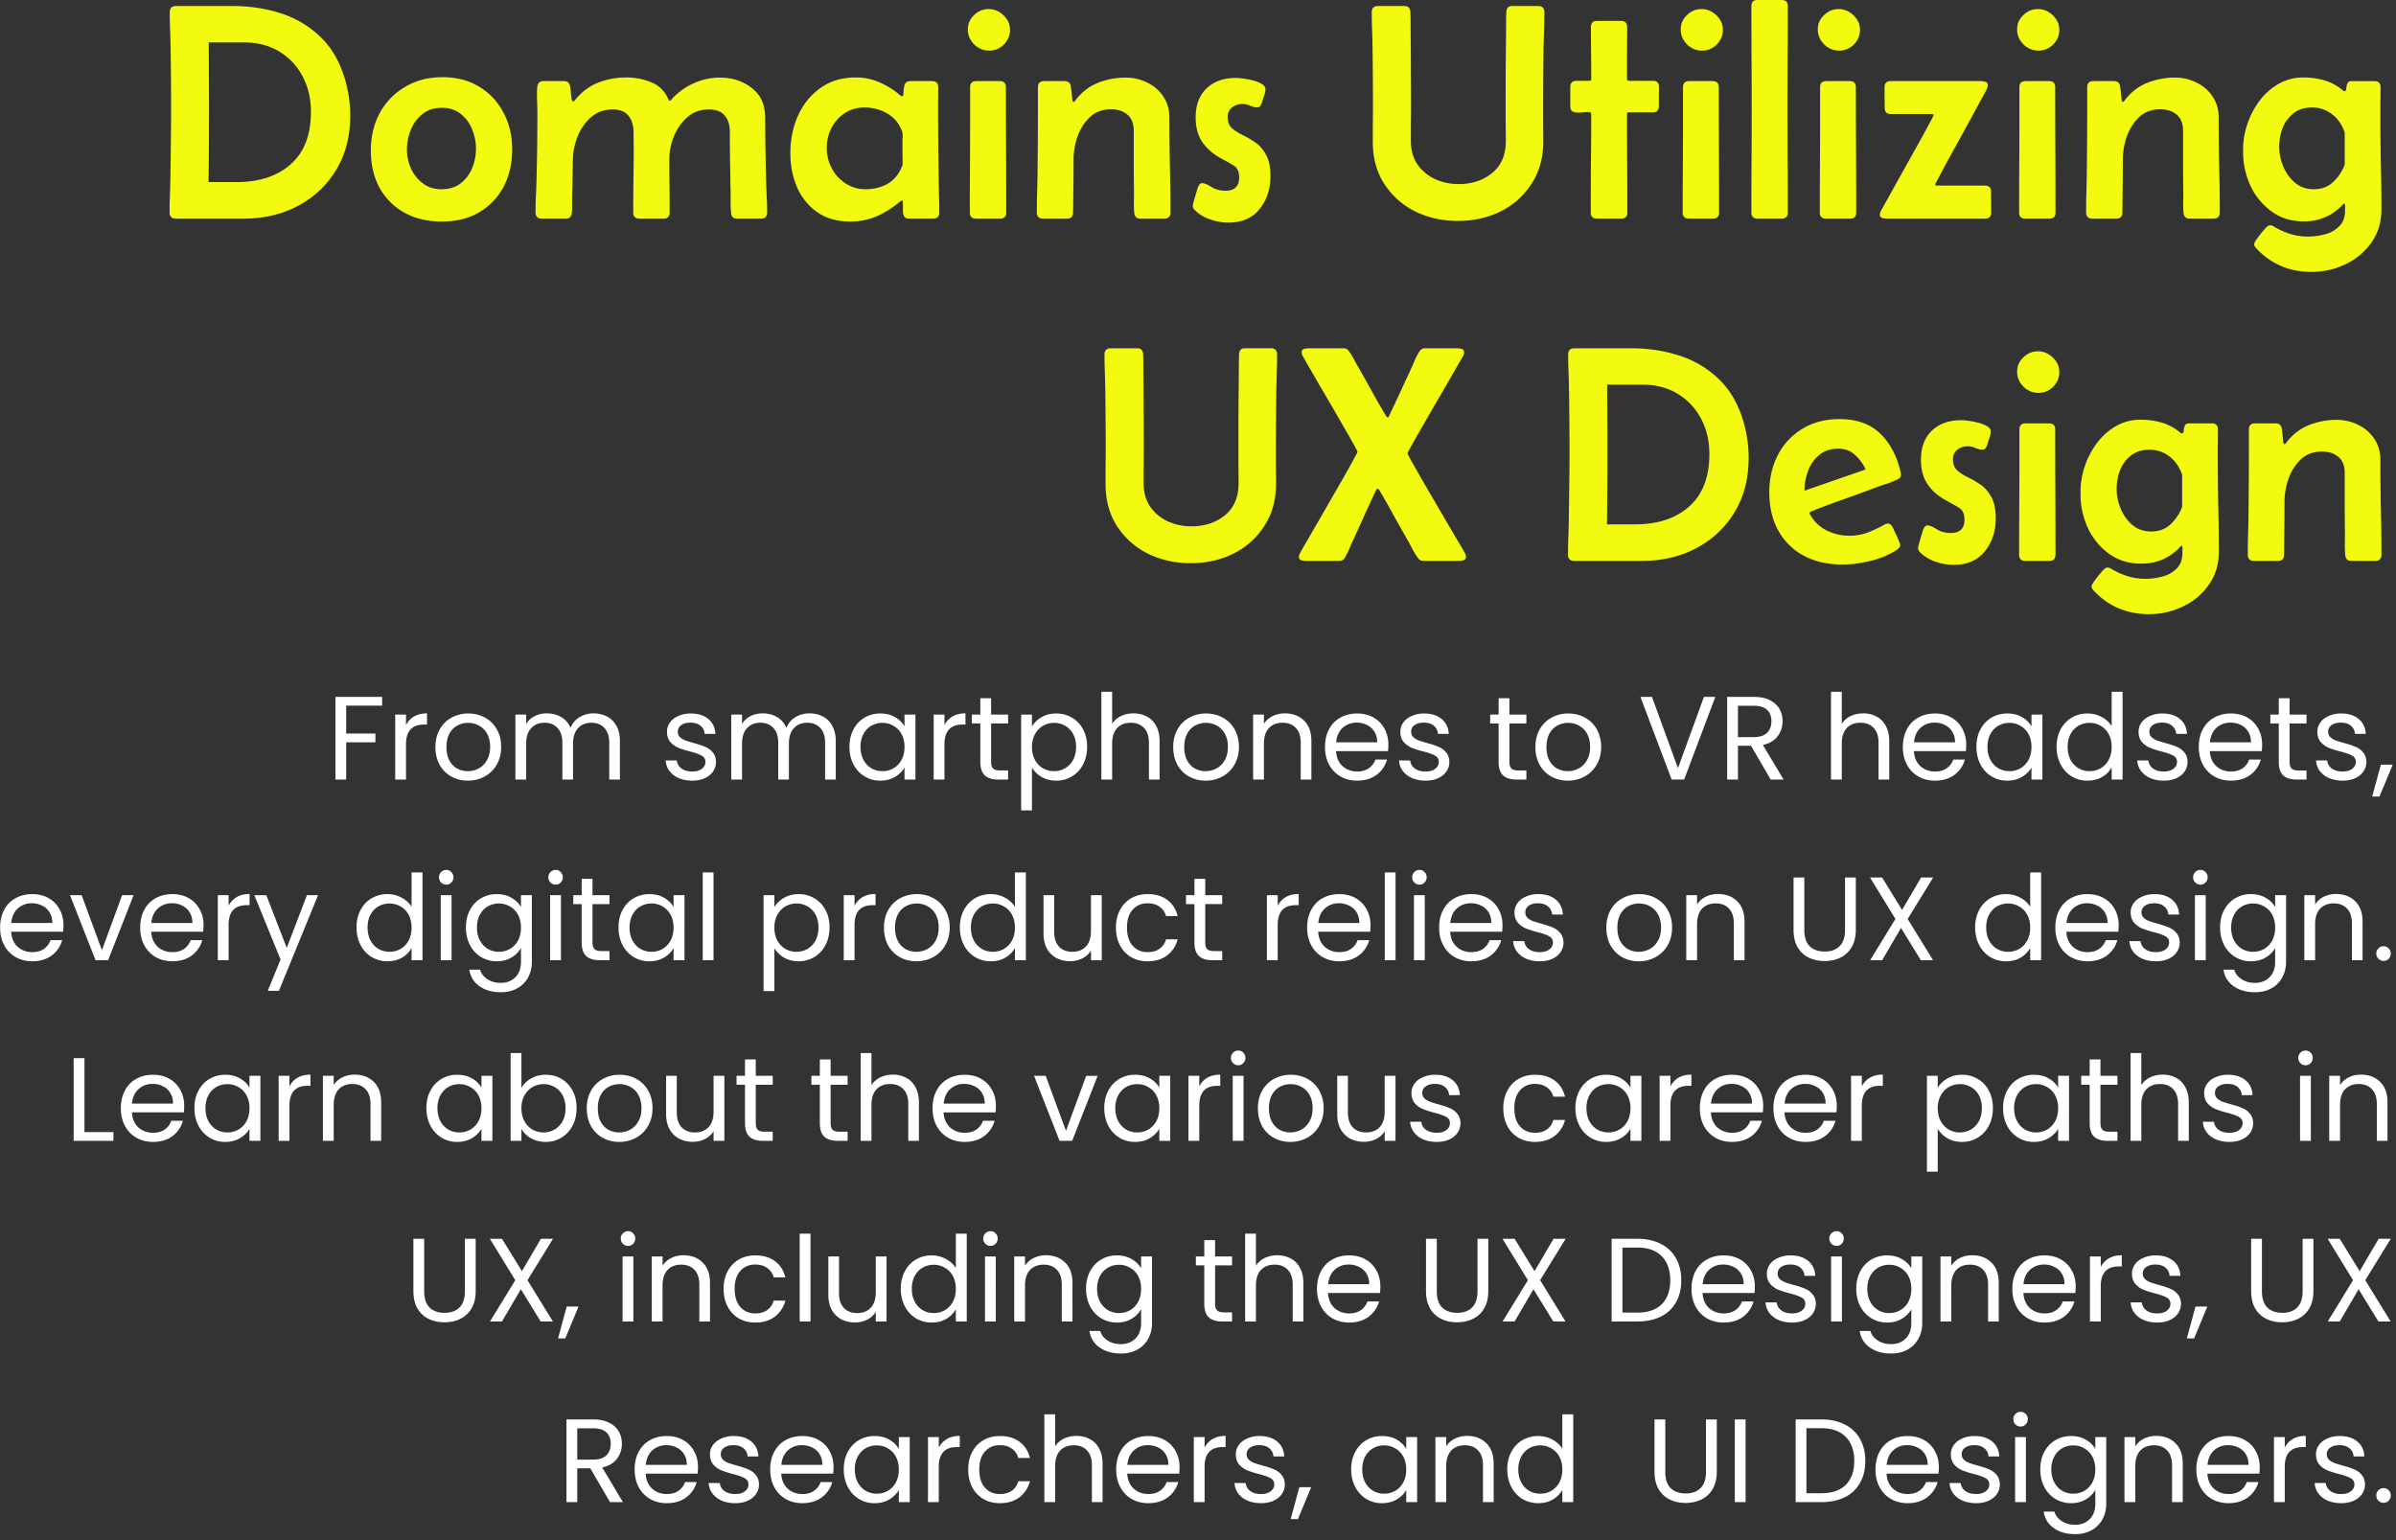
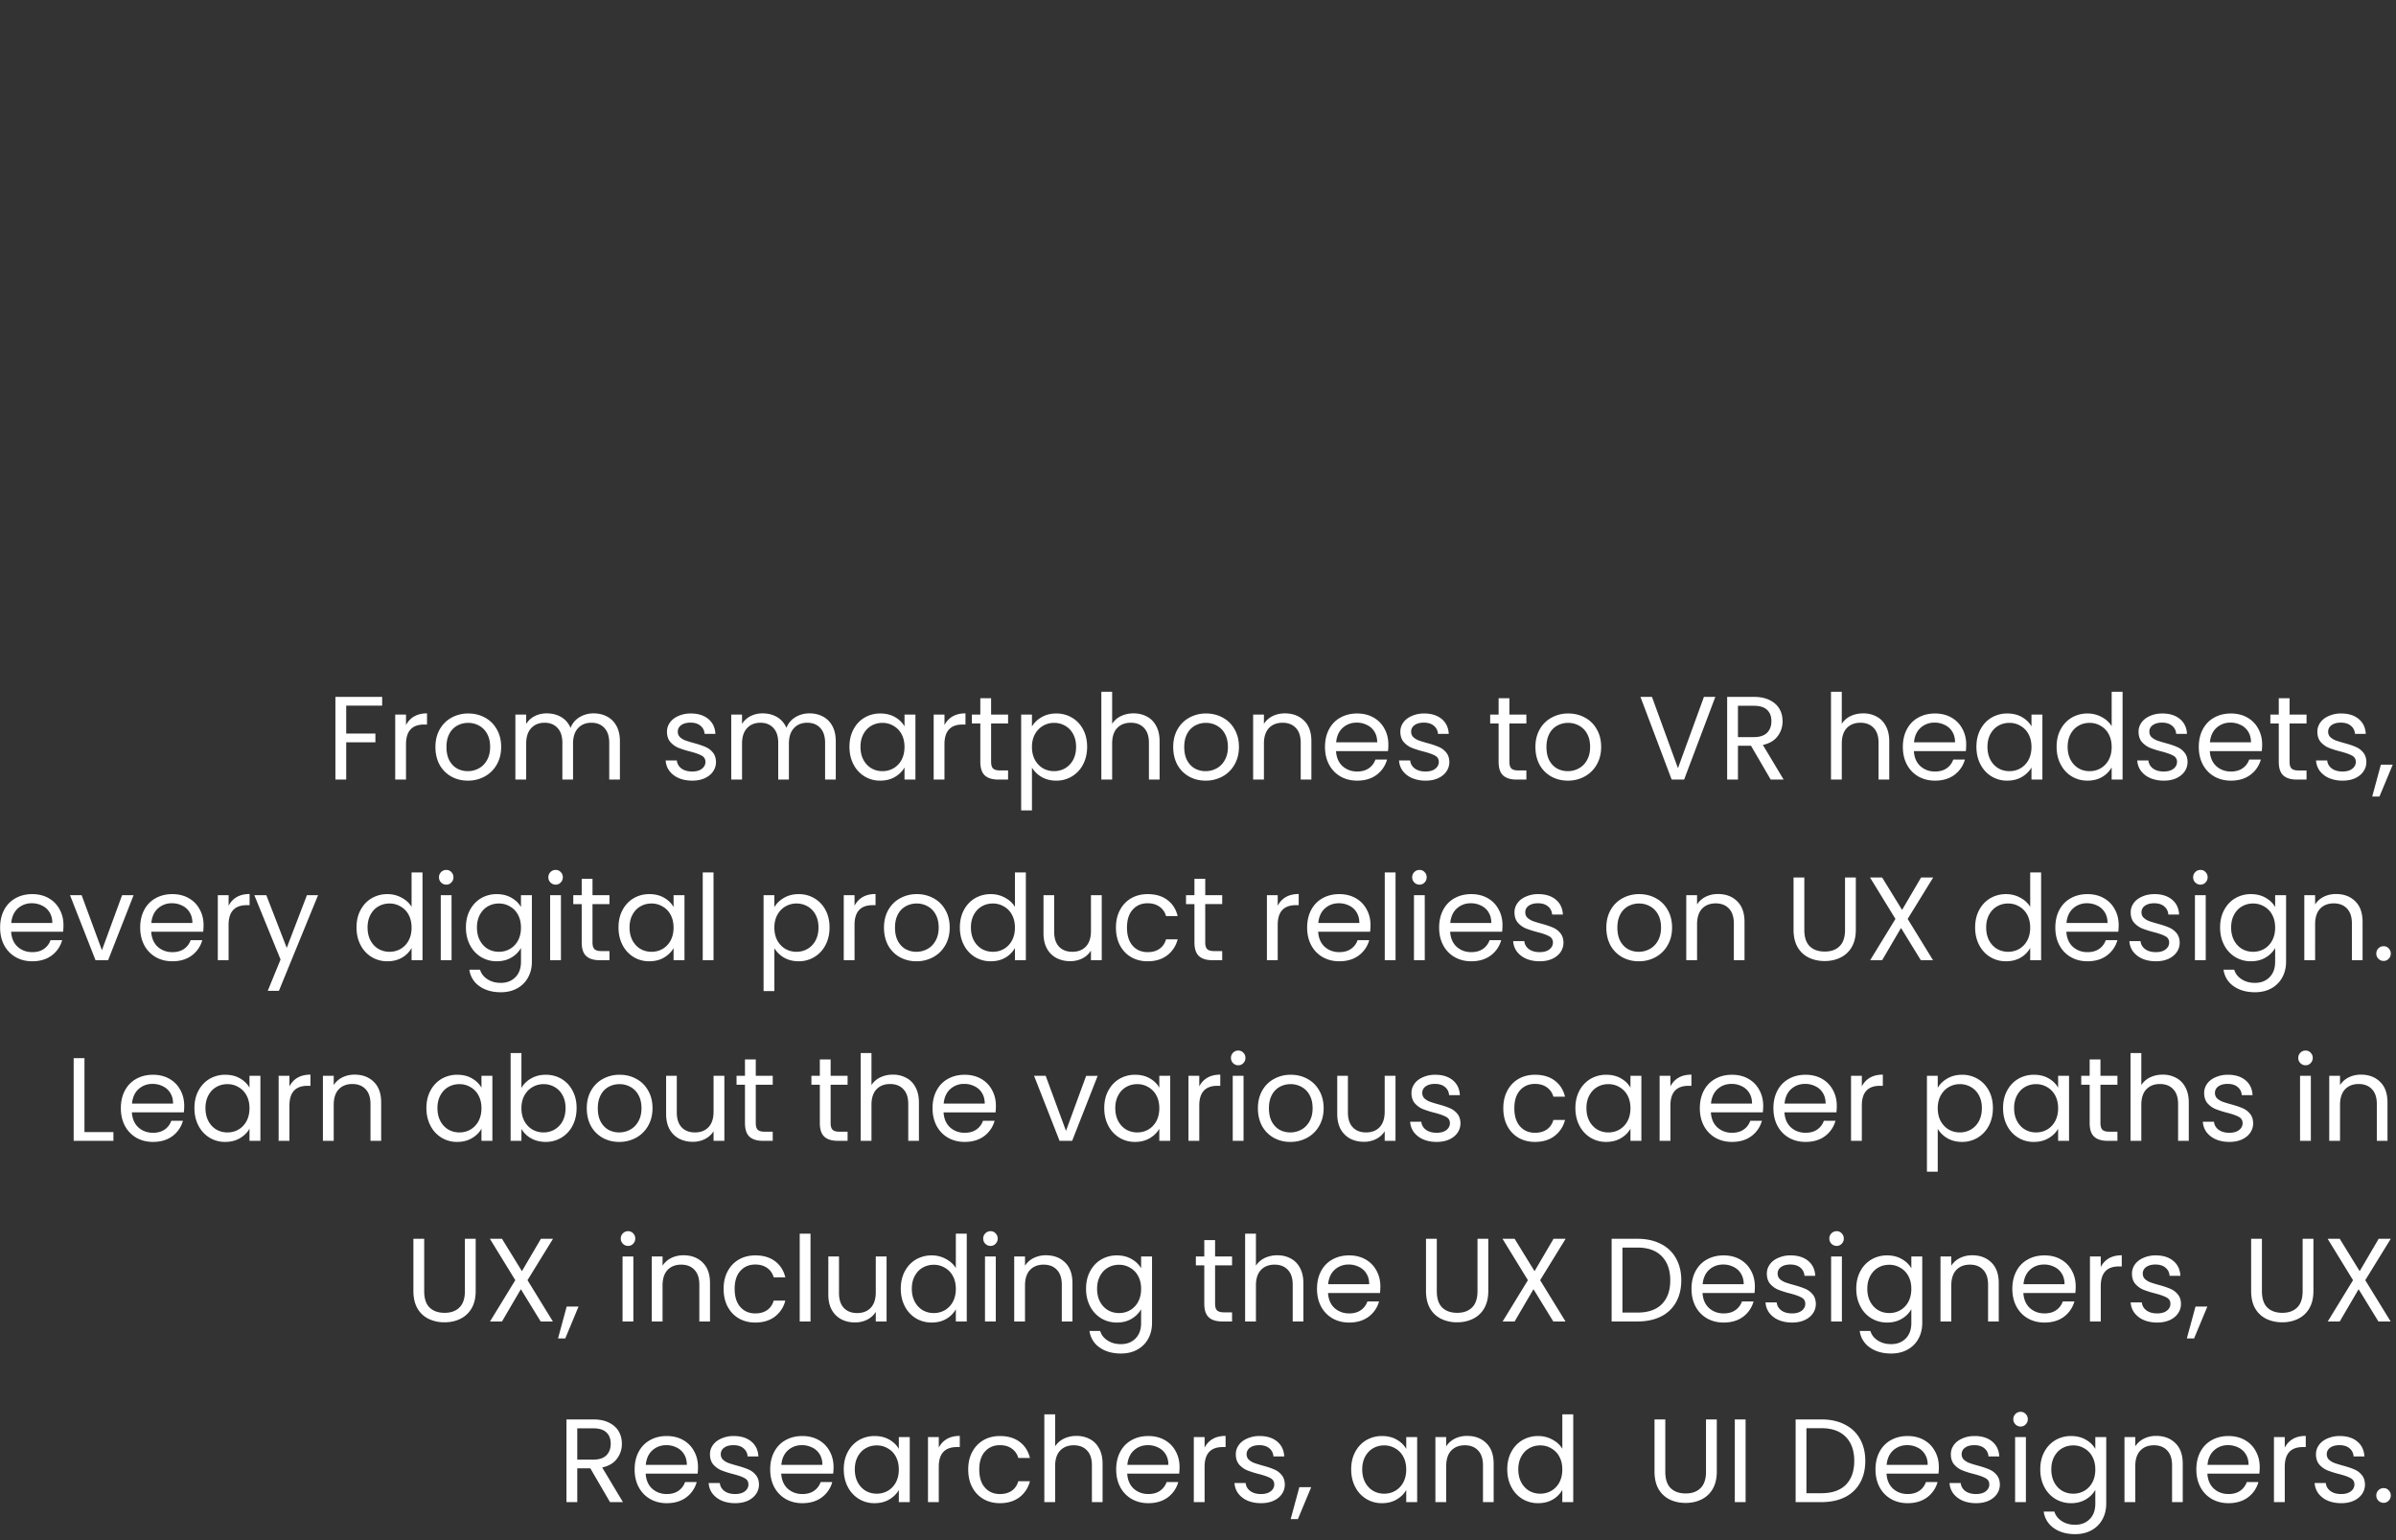
<svg xmlns="http://www.w3.org/2000/svg" width="252" height="162" fill="none">
  <rect width="100%" height="100%" fill="#333333" stroke="none" />
  <path fill="#fff" d="M250.701 158.075a.747.747 0 0 1-.549-.225.75.75 0 0 1-.224-.549.75.75 0 0 1 .224-.549.747.747 0 0 1 .549-.225c.208 0 .383.075.525.225a.75.75 0 0 1 .224.549.75.75 0 0 1-.224.549.694.694 0 0 1-.525.225Zm-4.46.037c-.524 0-.995-.087-1.41-.262a2.441 2.441 0 0 1-.986-.749 2.016 2.016 0 0 1-.4-1.11h1.173c.034.341.192.62.475.836.291.216.669.324 1.135.324.433 0 .774-.095 1.024-.287.249-.191.374-.432.374-.723 0-.3-.133-.52-.399-.662-.267-.15-.678-.295-1.236-.437a10.234 10.234 0 0 1-1.248-.399 2.356 2.356 0 0 1-.823-.611c-.225-.275-.337-.633-.337-1.074 0-.349.104-.669.312-.961.208-.291.503-.52.886-.686a3.114 3.114 0 0 1 1.31-.262c.757 0 1.369.191 1.834.574.466.383.716.907.749 1.572h-1.135a1.169 1.169 0 0 0-.437-.861c-.258-.216-.608-.324-1.049-.324-.407 0-.732.087-.973.262a.81.81 0 0 0-.362.686c0 .225.071.412.212.562.15.141.333.258.549.349.225.083.533.179.924.287.491.133.89.267 1.198.4.308.124.57.316.786.574.225.258.341.595.35 1.011 0 .374-.104.711-.312 1.01-.208.3-.504.537-.886.712-.375.166-.807.249-1.298.249Zm-5.941-5.84c.199-.391.482-.695.848-.911.375-.216.828-.325 1.361-.325v1.174h-.3c-1.273 0-1.909.69-1.909 2.071V158h-1.136v-6.839h1.136v1.111Zm-2.634 2.047c0 .216-.013.445-.037.686h-5.466c.041.674.27 1.202.686 1.585.424.374.936.561 1.535.561.491 0 .898-.112 1.223-.337.333-.233.566-.54.699-.923h1.223a2.968 2.968 0 0 1-1.099 1.61c-.549.407-1.231.611-2.046.611-.649 0-1.231-.145-1.747-.437a3.11 3.11 0 0 1-1.198-1.235c-.291-.541-.437-1.165-.437-1.872 0-.707.141-1.327.424-1.859.283-.533.678-.94 1.186-1.223.516-.291 1.106-.437 1.772-.437.649 0 1.223.141 1.722.424.499.283.882.674 1.148 1.173.275.491.412 1.049.412 1.673Zm-1.173-.238c0-.432-.096-.802-.287-1.11a1.816 1.816 0 0 0-.786-.712 2.352 2.352 0 0 0-1.086-.249 2.13 2.13 0 0 0-1.473.549c-.399.366-.628.874-.686 1.522h4.318Zm-9.718-3.045c.832 0 1.506.254 2.022.762.516.499.774 1.223.774 2.171V158h-1.123v-3.869c0-.682-.171-1.202-.512-1.56-.341-.366-.807-.549-1.398-.549-.599 0-1.077.188-1.435.562-.349.374-.524.919-.524 1.635V158h-1.136v-6.839h1.136v.974c.225-.35.528-.62.911-.811a2.874 2.874 0 0 1 1.285-.288Zm-8.944.013c.59 0 1.106.129 1.547.387.449.258.782.582.998.973v-1.248h1.148v6.989c0 .624-.133 1.177-.399 1.659a2.83 2.83 0 0 1-1.148 1.149c-.491.274-1.065.411-1.722.411-.899 0-1.647-.212-2.246-.636a2.487 2.487 0 0 1-1.061-1.735h1.123c.125.416.383.749.774.999.391.258.861.387 1.41.387.624 0 1.131-.196 1.522-.587.4-.391.599-.94.599-1.647v-1.435a2.727 2.727 0 0 1-.998.998c-.441.266-.957.399-1.547.399a3.158 3.158 0 0 1-1.66-.449 3.152 3.152 0 0 1-1.161-1.26c-.283-.541-.424-1.157-.424-1.847 0-.699.141-1.311.424-1.835.283-.532.67-.944 1.161-1.235a3.234 3.234 0 0 1 1.66-.437Zm2.545 3.519c0-.516-.104-.965-.312-1.348a2.144 2.144 0 0 0-.848-.873 2.227 2.227 0 0 0-1.161-.312c-.424 0-.811.1-1.16.299-.35.2-.628.491-.836.874-.208.383-.312.832-.312 1.348 0 .524.104.981.312 1.372.208.383.486.678.836.886.349.2.736.3 1.16.3.425 0 .811-.1 1.161-.3.358-.208.64-.503.848-.886.208-.391.312-.844.312-1.36Zm-7.85-4.517a.744.744 0 0 1-.549-.225.747.747 0 0 1-.225-.549c0-.216.075-.399.225-.549a.744.744 0 0 1 .549-.225c.208 0 .382.075.524.225.15.15.224.333.224.549a.746.746 0 0 1-.224.549.692.692 0 0 1-.524.225Zm.549 1.11V158h-1.136v-6.839h1.136Zm-5.235 6.951c-.524 0-.994-.087-1.41-.262a2.448 2.448 0 0 1-.986-.749 2.022 2.022 0 0 1-.399-1.11h1.173c.033.341.191.62.474.836.291.216.67.324 1.136.324.432 0 .774-.095 1.023-.287.25-.191.375-.432.375-.723 0-.3-.134-.52-.4-.662-.266-.15-.678-.295-1.235-.437a10.12 10.12 0 0 1-1.248-.399 2.369 2.369 0 0 1-.824-.611c-.224-.275-.337-.633-.337-1.074 0-.349.104-.669.312-.961.208-.291.504-.52.886-.686.383-.175.82-.262 1.311-.262.757 0 1.368.191 1.834.574.466.383.715.907.749 1.572h-1.136a1.165 1.165 0 0 0-.437-.861c-.258-.216-.607-.324-1.048-.324-.408 0-.732.087-.973.262a.808.808 0 0 0-.362.686c0 .225.071.412.212.562.15.141.333.258.549.349.225.083.533.179.924.287.49.133.89.267 1.198.4.307.124.569.316.786.574.224.258.341.595.349 1.011 0 .374-.104.711-.312 1.01-.208.3-.503.537-.886.712-.374.166-.807.249-1.298.249Zm-3.92-3.793c0 .216-.013.445-.038.686h-5.466c.042.674.271 1.202.687 1.585.424.374.936.561 1.535.561.491 0 .898-.112 1.223-.337a1.84 1.84 0 0 0 .699-.923h1.223a2.973 2.973 0 0 1-1.099 1.61c-.549.407-1.231.611-2.046.611-.649 0-1.232-.145-1.747-.437a3.11 3.11 0 0 1-1.198-1.235c-.292-.541-.437-1.165-.437-1.872 0-.707.141-1.327.424-1.859.283-.533.678-.94 1.186-1.223.516-.291 1.106-.437 1.772-.437.649 0 1.223.141 1.722.424.499.283.882.674 1.148 1.173.275.491.412 1.049.412 1.673Zm-1.173-.238c0-.432-.096-.802-.287-1.11a1.822 1.822 0 0 0-.786-.712 2.352 2.352 0 0 0-1.086-.249 2.13 2.13 0 0 0-1.473.549c-.399.366-.628.874-.686 1.522h4.318Zm-11.182-4.779c.949 0 1.768.179 2.459.536.699.35 1.231.853 1.597 1.51.375.658.562 1.431.562 2.322 0 .89-.187 1.664-.562 2.321a3.66 3.66 0 0 1-1.597 1.497c-.691.341-1.51.512-2.459.512h-2.708v-8.698h2.708Zm0 7.762c1.124 0 1.981-.295 2.571-.886.591-.599.886-1.435.886-2.508 0-1.082-.299-1.926-.898-2.534-.591-.607-1.444-.911-2.559-.911h-1.572v6.839h1.572Zm-7.97-7.762V158h-1.136v-8.698h1.136Zm-8.446 0v5.503c0 .774.187 1.348.562 1.722.383.375.911.562 1.585.562.665 0 1.185-.187 1.56-.562.382-.374.574-.948.574-1.722v-5.503h1.135v5.491c0 .724-.145 1.335-.436 1.834a2.747 2.747 0 0 1-1.186 1.098c-.491.242-1.044.362-1.66.362-.615 0-1.173-.12-1.672-.362a2.755 2.755 0 0 1-1.173-1.098c-.283-.499-.424-1.11-.424-1.834v-5.491h1.135Zm-16.622 5.254c0-.699.142-1.311.425-1.835a3.081 3.081 0 0 1 1.16-1.235 3.26 3.26 0 0 1 1.672-.437c.533 0 1.028.125 1.486.374.457.242.807.562 1.048.961v-3.619h1.148V158h-1.148v-1.285a2.707 2.707 0 0 1-.999 1.01c-.441.258-.956.387-1.547.387a3.161 3.161 0 0 1-1.66-.449 3.15 3.15 0 0 1-1.16-1.26c-.283-.541-.425-1.157-.425-1.847Zm5.791.012c0-.516-.104-.965-.312-1.348a2.152 2.152 0 0 0-.849-.873 2.224 2.224 0 0 0-1.16-.312c-.425 0-.812.1-1.161.299-.349.2-.628.491-.836.874-.208.383-.312.832-.312 1.348 0 .524.104.981.312 1.372.208.383.487.678.836.886.349.2.736.3 1.161.3.424 0 .811-.1 1.16-.3a2.23 2.23 0 0 0 .849-.886c.208-.391.312-.844.312-1.36Zm-10.017-3.532c.832 0 1.506.254 2.021.762.516.499.774 1.223.774 2.171V158h-1.123v-3.869c0-.682-.171-1.202-.512-1.56-.341-.366-.807-.549-1.397-.549-.599 0-1.078.188-1.435.562-.35.374-.525.919-.525 1.635V158h-1.135v-6.839h1.135v.974c.225-.35.529-.62.911-.811.391-.192.82-.288 1.286-.288Zm-12.19 3.52c0-.699.142-1.311.425-1.835a3.074 3.074 0 0 1 1.16-1.235 3.237 3.237 0 0 1 1.66-.437c.599 0 1.119.129 1.56.387.441.258.769.582.986.973v-1.248h1.148V158h-1.148v-1.273c-.225.399-.562.732-1.011.998-.441.258-.957.387-1.548.387a3.096 3.096 0 0 1-1.647-.449 3.143 3.143 0 0 1-1.16-1.26c-.283-.541-.425-1.157-.425-1.847Zm5.791.012c0-.516-.104-.965-.312-1.348a2.146 2.146 0 0 0-.849-.873 2.224 2.224 0 0 0-1.16-.312c-.425 0-.812.1-1.161.299-.349.2-.628.491-.836.874-.208.383-.312.832-.312 1.348 0 .524.104.981.312 1.372.208.383.487.678.836.886.349.2.736.3 1.161.3.424 0 .811-.1 1.16-.3a2.23 2.23 0 0 0 .849-.886c.208-.391.312-.844.312-1.36Zm-9.995 1.86-1.398 3.357h-.761l.911-3.357h1.248Zm-5.272 1.684c-.524 0-.994-.087-1.41-.262a2.441 2.441 0 0 1-.986-.749 2.022 2.022 0 0 1-.399-1.11h1.173c.033.341.191.62.474.836.291.216.67.324 1.136.324.432 0 .773-.095 1.023-.287.25-.191.374-.432.374-.723 0-.3-.133-.52-.399-.662-.266-.15-.678-.295-1.235-.437a10.12 10.12 0 0 1-1.248-.399 2.369 2.369 0 0 1-.824-.611c-.225-.275-.337-.633-.337-1.074 0-.349.104-.669.312-.961.208-.291.503-.52.886-.686a3.12 3.12 0 0 1 1.31-.262c.758 0 1.369.191 1.835.574.466.383.715.907.749 1.572h-1.136a1.165 1.165 0 0 0-.437-.861c-.258-.216-.607-.324-1.048-.324-.408 0-.732.087-.973.262a.808.808 0 0 0-.362.686c0 .225.07.412.212.562.15.141.333.258.549.349.225.083.532.179.923.287.491.133.891.267 1.198.4.308.124.57.316.787.574.224.258.341.595.349 1.011 0 .374-.104.711-.312 1.01-.208.3-.503.537-.886.712-.374.166-.807.249-1.298.249Zm-5.941-5.84c.2-.391.483-.695.849-.911.374-.216.828-.325 1.36-.325v1.174h-.299c-1.273 0-1.91.69-1.91 2.071V158h-1.135v-6.839h1.135v1.111Zm-2.634 2.047c0 .216-.012.445-.037.686h-5.466c.042.674.27 1.202.686 1.585.425.374.936.561 1.535.561.491 0 .899-.112 1.223-.337.333-.233.566-.54.699-.923h1.223a2.971 2.971 0 0 1-1.098 1.61c-.549.407-1.231.611-2.047.611-.649 0-1.231-.145-1.747-.437a3.117 3.117 0 0 1-1.198-1.235c-.291-.541-.437-1.165-.437-1.872 0-.707.142-1.327.425-1.859a2.95 2.95 0 0 1 1.185-1.223c.516-.291 1.107-.437 1.772-.437.649 0 1.223.141 1.723.424.499.283.881.674 1.148 1.173.274.491.411 1.049.411 1.673Zm-1.173-.238c0-.432-.095-.802-.287-1.11a1.81 1.81 0 0 0-.786-.712 2.347 2.347 0 0 0-1.086-.249c-.574 0-1.064.183-1.472.549-.399.366-.628.874-.686 1.522h4.317Zm-9.655-3.044c.516 0 .982.112 1.398.336.416.217.74.545.973.986.242.441.362.978.362 1.61V158h-1.123v-3.869c0-.682-.17-1.202-.512-1.56-.341-.366-.807-.549-1.397-.549-.599 0-1.078.188-1.435.562-.35.374-.524.919-.524 1.635V158h-1.136v-9.235h1.136v3.37c.224-.35.532-.62.923-.811a3.039 3.039 0 0 1 1.335-.287Zm-11.398 3.531c0-.707.141-1.323.424-1.847a3.058 3.058 0 0 1 1.173-1.235c.508-.291 1.086-.437 1.735-.437.84 0 1.531.204 2.072.611.549.408.911.974 1.085 1.698H107.1a1.743 1.743 0 0 0-.686-.986c-.333-.242-.749-.362-1.248-.362-.649 0-1.173.224-1.572.674-.4.441-.599 1.069-.599 1.884 0 .824.199 1.46.599 1.909.399.45.923.674 1.572.674.499 0 .915-.116 1.248-.349.333-.233.561-.566.686-.998h1.223a3.038 3.038 0 0 1-1.098 1.684c-.549.416-1.235.624-2.059.624-.649 0-1.227-.145-1.735-.437a3.058 3.058 0 0 1-1.173-1.235c-.283-.532-.424-1.156-.424-1.872Zm-3.097-2.296c.2-.391.483-.695.849-.911.374-.216.828-.325 1.36-.325v1.174h-.299c-1.273 0-1.91.69-1.91 2.071V158h-1.135v-6.839h1.135v1.111Zm-9.993 2.284c0-.699.142-1.311.424-1.835.283-.532.67-.944 1.161-1.235a3.236 3.236 0 0 1 1.66-.437c.599 0 1.119.129 1.56.387.44.258.77.582.986.973v-1.248h1.148V158h-1.148v-1.273c-.225.399-.562.732-1.011.998-.441.258-.957.387-1.548.387a3.096 3.096 0 0 1-1.647-.449 3.152 3.152 0 0 1-1.16-1.26c-.283-.541-.425-1.157-.425-1.847Zm5.79.012c0-.516-.103-.965-.311-1.348a2.147 2.147 0 0 0-.849-.873 2.226 2.226 0 0 0-1.16-.312c-.425 0-.812.1-1.161.299-.35.2-.628.491-.836.874-.208.383-.312.832-.312 1.348 0 .524.104.981.312 1.372.208.383.486.678.836.886.35.2.736.3 1.16.3.425 0 .812-.1 1.161-.3.358-.208.64-.503.849-.886.208-.391.312-.844.312-1.36Zm-6.864-.249c0 .216-.013.445-.038.686h-5.466c.042.674.27 1.202.687 1.585.424.374.936.561 1.535.561.49 0 .898-.112 1.223-.337a1.84 1.84 0 0 0 .699-.923h1.223a2.972 2.972 0 0 1-1.099 1.61c-.549.407-1.23.611-2.046.611-.65 0-1.232-.145-1.747-.437a3.115 3.115 0 0 1-1.198-1.235c-.292-.541-.437-1.165-.437-1.872 0-.707.141-1.327.424-1.859.283-.533.678-.94 1.186-1.223.516-.291 1.106-.437 1.772-.437.649 0 1.223.141 1.722.424.5.283.882.674 1.148 1.173.275.491.412 1.049.412 1.673Zm-1.173-.238c0-.432-.096-.802-.287-1.11a1.815 1.815 0 0 0-.786-.712 2.349 2.349 0 0 0-1.086-.249 2.13 2.13 0 0 0-1.473.549c-.4.366-.628.874-.686 1.522h4.318Zm-9.167 4.031c-.524 0-.994-.087-1.41-.262a2.443 2.443 0 0 1-.986-.749 2.02 2.02 0 0 1-.399-1.11h1.173c.034.341.192.62.474.836.292.216.67.324 1.136.324.433 0 .774-.095 1.023-.287.25-.191.375-.432.375-.723 0-.3-.133-.52-.4-.662-.266-.15-.678-.295-1.235-.437a10.18 10.18 0 0 1-1.248-.399 2.366 2.366 0 0 1-.824-.611c-.224-.275-.337-.633-.337-1.074 0-.349.104-.669.312-.961.208-.291.504-.52.886-.686a3.12 3.12 0 0 1 1.31-.262c.758 0 1.37.191 1.835.574.466.383.716.907.749 1.572h-1.136a1.168 1.168 0 0 0-.436-.861c-.258-.216-.608-.324-1.049-.324-.407 0-.732.087-.973.262a.81.81 0 0 0-.362.686c0 .225.07.412.212.562.15.141.333.258.55.349.224.083.532.179.923.287.49.133.89.267 1.198.4.308.124.57.316.786.574.225.258.341.595.35 1.011 0 .374-.105.711-.313 1.01-.208.3-.503.537-.886.712-.374.166-.807.249-1.297.249Zm-3.918-3.793c0 .216-.012.445-.037.686h-5.466c.041.674.27 1.202.686 1.585.424.374.936.561 1.535.561.49 0 .898-.112 1.223-.337.333-.233.566-.54.699-.923h1.223a2.972 2.972 0 0 1-1.098 1.61c-.55.407-1.232.611-2.047.611-.649 0-1.231-.145-1.747-.437a3.115 3.115 0 0 1-1.198-1.235c-.291-.541-.437-1.165-.437-1.872 0-.707.141-1.327.424-1.859.283-.533.678-.94 1.186-1.223.516-.291 1.106-.437 1.772-.437.649 0 1.223.141 1.722.424.5.283.882.674 1.148 1.173.275.491.412 1.049.412 1.673Zm-1.173-.238c0-.432-.096-.802-.287-1.11a1.814 1.814 0 0 0-.786-.712 2.348 2.348 0 0 0-1.086-.249c-.574 0-1.065.183-1.472.549-.4.366-.629.874-.687 1.522h4.318ZM64.158 158l-2.072-3.557h-1.372V158h-1.136v-8.698h2.808c.657 0 1.21.112 1.66.337.457.224.798.528 1.023.911.225.383.337.819.337 1.31a2.54 2.54 0 0 1-.524 1.585c-.341.458-.857.761-1.548.911L65.518 158h-1.36Zm-3.444-4.468h1.672c.616 0 1.077-.149 1.385-.449.308-.308.462-.715.462-1.223 0-.516-.154-.915-.462-1.198-.3-.283-.761-.424-1.385-.424h-1.672v3.294Zm188.053-18.875 2.67 4.343h-1.285l-2.084-3.394-1.985 3.394h-1.26l2.658-4.343-2.67-4.355h1.272l2.097 3.407 1.997-3.407h1.273l-2.683 4.355Zm-10.868-4.355v5.503c0 .774.187 1.348.562 1.722.383.375.911.562 1.585.562.665 0 1.185-.187 1.56-.562.382-.374.574-.948.574-1.722v-5.503h1.135v5.491c0 .724-.145 1.335-.436 1.834a2.747 2.747 0 0 1-1.186 1.098c-.491.242-1.044.362-1.66.362-.615 0-1.173-.12-1.672-.362a2.755 2.755 0 0 1-1.173-1.098c-.283-.499-.424-1.11-.424-1.834v-5.491h1.135Zm-5.738 7.126-1.398 3.357h-.761l.911-3.357h1.248Zm-5.272 1.684c-.524 0-.994-.087-1.41-.262a2.448 2.448 0 0 1-.986-.748 2.028 2.028 0 0 1-.399-1.111h1.173c.033.341.191.62.474.836.291.216.67.324 1.136.324.432 0 .773-.095 1.023-.287.25-.191.374-.432.374-.723 0-.3-.133-.52-.399-.662-.266-.15-.678-.295-1.235-.437a10.12 10.12 0 0 1-1.248-.399 2.36 2.36 0 0 1-.824-.611c-.225-.275-.337-.633-.337-1.074 0-.349.104-.669.312-.961.208-.291.503-.52.886-.686a3.12 3.12 0 0 1 1.31-.262c.757 0 1.369.191 1.835.574.466.383.715.907.749 1.572h-1.136a1.169 1.169 0 0 0-.437-.861c-.258-.216-.607-.324-1.048-.324-.408 0-.732.087-.973.262a.808.808 0 0 0-.362.686c0 .225.07.412.212.562.15.141.333.258.549.349.225.084.532.179.923.287.491.133.891.267 1.198.4.308.125.57.316.787.574.224.258.341.595.349 1.011 0 .374-.104.711-.312 1.01-.208.3-.503.537-.886.712-.374.166-.807.249-1.298.249Zm-5.941-5.84c.2-.391.483-.695.849-.911.374-.216.828-.325 1.36-.325v1.174h-.3c-1.272 0-1.909.69-1.909 2.071V139h-1.136v-6.839h1.136v1.111Zm-2.636 2.047c0 .216-.012.445-.037.686h-5.466c.042.674.27 1.202.686 1.585.425.374.936.561 1.535.561.491 0 .899-.112 1.223-.337a1.83 1.83 0 0 0 .699-.923h1.223a2.971 2.971 0 0 1-1.098 1.61c-.549.408-1.231.611-2.047.611-.649 0-1.231-.145-1.747-.436a3.12 3.12 0 0 1-1.198-1.236c-.291-.541-.437-1.165-.437-1.872 0-.707.142-1.327.425-1.859a2.95 2.95 0 0 1 1.185-1.223c.516-.291 1.107-.437 1.772-.437.649 0 1.223.141 1.723.424.499.283.881.674 1.148 1.173.274.491.411 1.049.411 1.673Zm-1.173-.238c0-.432-.095-.802-.287-1.11a1.802 1.802 0 0 0-.786-.711 2.335 2.335 0 0 0-1.086-.25c-.574 0-1.064.183-1.472.549-.399.366-.628.874-.686 1.522h4.317Zm-9.715-3.045c.832 0 1.506.254 2.021.762.516.499.774 1.223.774 2.171V139h-1.123v-3.869c0-.682-.171-1.202-.512-1.56-.341-.366-.807-.549-1.397-.549-.599 0-1.078.188-1.435.562-.35.374-.525.919-.525 1.635V139h-1.135v-6.839h1.135v.974c.225-.35.529-.62.911-.811.391-.192.82-.288 1.286-.288Zm-8.945.013c.591 0 1.107.129 1.547.387.45.258.783.582.999.973v-1.248h1.148v6.989c0 .624-.133 1.177-.399 1.66-.267.49-.649.873-1.149 1.148-.49.274-1.064.411-1.722.411-.898 0-1.647-.212-2.246-.636a2.487 2.487 0 0 1-1.061-1.735h1.123c.125.416.383.749.774.999.391.258.861.387 1.41.387.624 0 1.132-.196 1.523-.587.399-.391.599-.94.599-1.647v-1.435a2.737 2.737 0 0 1-.999.998c-.44.266-.956.399-1.547.399a3.161 3.161 0 0 1-1.66-.449 3.15 3.15 0 0 1-1.16-1.26c-.283-.541-.425-1.157-.425-1.847 0-.699.142-1.311.425-1.835a3.081 3.081 0 0 1 1.16-1.235 3.237 3.237 0 0 1 1.66-.437Zm2.546 3.519c0-.516-.104-.965-.312-1.348a2.152 2.152 0 0 0-.849-.873 2.224 2.224 0 0 0-1.16-.312c-.425 0-.812.1-1.161.299-.349.2-.628.491-.836.874-.208.383-.312.832-.312 1.348 0 .524.104.981.312 1.372.208.383.487.678.836.886.349.2.736.3 1.161.3.424 0 .811-.1 1.16-.3a2.23 2.23 0 0 0 .849-.886c.208-.391.312-.844.312-1.36Zm-7.851-4.517a.747.747 0 0 1-.549-.225.747.747 0 0 1-.225-.549c0-.216.075-.399.225-.549a.747.747 0 0 1 .549-.225.69.69 0 0 1 .524.225c.15.15.225.333.225.549a.747.747 0 0 1-.225.549.69.69 0 0 1-.524.225Zm.549 1.11V139h-1.135v-6.839h1.135Zm-5.236 6.951c-.524 0-.994-.087-1.41-.262a2.448 2.448 0 0 1-.986-.748 2.022 2.022 0 0 1-.4-1.111h1.173c.034.341.192.62.475.836.291.216.669.324 1.135.324.433 0 .774-.095 1.024-.287.249-.191.374-.432.374-.723 0-.3-.133-.52-.399-.662-.267-.15-.678-.295-1.236-.437a10.234 10.234 0 0 1-1.248-.399 2.365 2.365 0 0 1-.823-.611c-.225-.275-.337-.633-.337-1.074 0-.349.104-.669.312-.961.208-.291.503-.52.886-.686a3.114 3.114 0 0 1 1.31-.262c.757 0 1.369.191 1.834.574.466.383.716.907.749 1.572h-1.135a1.169 1.169 0 0 0-.437-.861c-.258-.216-.607-.324-1.048-.324-.408 0-.733.087-.974.262a.81.81 0 0 0-.362.686c0 .225.071.412.212.562.15.141.333.258.55.349.224.084.532.179.923.287.491.133.89.267 1.198.4.308.125.57.316.786.574.225.258.341.595.35 1.011 0 .374-.104.711-.312 1.01-.208.3-.504.537-.886.712-.375.166-.807.249-1.298.249Zm-3.919-3.793c0 .216-.012.445-.037.686h-5.466c.041.674.27 1.202.686 1.585.425.374.936.561 1.535.561.491 0 .899-.112 1.223-.337a1.83 1.83 0 0 0 .699-.923h1.223a2.971 2.971 0 0 1-1.098 1.61c-.549.408-1.231.611-2.047.611-.649 0-1.231-.145-1.747-.436a3.12 3.12 0 0 1-1.198-1.236c-.291-.541-.437-1.165-.437-1.872 0-.707.142-1.327.425-1.859.282-.533.678-.94 1.185-1.223.516-.291 1.107-.437 1.772-.437.649 0 1.223.141 1.722.424.5.283.882.674 1.148 1.173.275.491.412 1.049.412 1.673Zm-1.173-.238c0-.432-.095-.802-.287-1.11a1.802 1.802 0 0 0-.786-.711 2.335 2.335 0 0 0-1.086-.25c-.574 0-1.065.183-1.472.549-.4.366-.628.874-.687 1.522h4.318Zm-11.183-4.779c.948 0 1.768.179 2.458.536a3.65 3.65 0 0 1 1.598 1.51c.374.658.561 1.431.561 2.322 0 .89-.187 1.664-.561 2.321a3.662 3.662 0 0 1-1.598 1.497c-.69.341-1.51.512-2.458.512h-2.708v-8.698h2.708Zm0 7.762c1.123 0 1.98-.295 2.571-.886.59-.599.886-1.435.886-2.508 0-1.082-.3-1.926-.899-2.534-.59-.607-1.443-.911-2.558-.911h-1.572v6.839h1.572Zm-10.229-3.407 2.671 4.343h-1.285l-2.085-3.394L159.3 139h-1.26l2.658-4.343-2.671-4.355h1.273l2.097 3.407 1.996-3.407h1.273l-2.683 4.355Zm-10.867-4.355v5.503c0 .774.187 1.348.562 1.722.382.375.911.562 1.585.562.665 0 1.185-.187 1.559-.562.383-.374.575-.948.575-1.722v-5.503h1.135v5.491c0 .724-.145 1.335-.437 1.834a2.74 2.74 0 0 1-1.185 1.098c-.491.242-1.044.362-1.66.362a3.78 3.78 0 0 1-1.672-.362 2.755 2.755 0 0 1-1.173-1.098c-.283-.499-.425-1.11-.425-1.834v-5.491h1.136Zm-5.936 5.017c0 .216-.013.445-.038.686h-5.466c.042.674.271 1.202.687 1.585.424.374.936.561 1.535.561.49 0 .898-.112 1.223-.337.332-.232.565-.54.698-.923h1.223a2.971 2.971 0 0 1-1.098 1.61c-.549.408-1.231.611-2.046.611-.649 0-1.232-.145-1.748-.436a3.126 3.126 0 0 1-1.198-1.236c-.291-.541-.436-1.165-.436-1.872 0-.707.141-1.327.424-1.859a2.95 2.95 0 0 1 1.185-1.223c.516-.291 1.107-.437 1.773-.437.648 0 1.223.141 1.722.424.499.283.882.674 1.148 1.173.274.491.412 1.049.412 1.673Zm-1.173-.238c0-.432-.096-.802-.287-1.11a1.81 1.81 0 0 0-.787-.711 2.334 2.334 0 0 0-1.085-.25 2.13 2.13 0 0 0-1.473.549c-.399.366-.628.874-.686 1.522h4.318Zm-9.656-3.044c.516 0 .982.112 1.398.336.416.217.741.545.974.986.241.441.361.978.361 1.61V139h-1.123v-3.869c0-.682-.17-1.202-.511-1.56-.341-.366-.807-.549-1.398-.549-.599 0-1.077.188-1.435.562-.35.374-.524.919-.524 1.635V139h-1.136v-9.235h1.136v3.37c.224-.35.532-.62.923-.811a3.042 3.042 0 0 1 1.335-.287Zm-6.554 1.06v4.031c0 .333.071.57.212.711.142.134.387.2.736.2h.837V139h-1.024c-.632 0-1.106-.146-1.422-.437-.317-.291-.475-.769-.475-1.435v-4.031h-.886v-.936h.886v-1.722h1.136v1.722h1.785v.936h-1.785Zm-10.326-1.048c.591 0 1.107.129 1.548.387.449.258.782.582.998.973v-1.248h1.148v6.989c0 .624-.133 1.177-.399 1.66-.266.49-.649.873-1.148 1.148-.491.274-1.065.411-1.722.411-.899 0-1.648-.212-2.247-.636a2.49 2.49 0 0 1-1.061-1.735h1.124c.124.416.382.749.773.999.391.258.861.387 1.411.387.623 0 1.131-.196 1.522-.587.399-.391.599-.94.599-1.647v-1.435a2.734 2.734 0 0 1-.998.998c-.441.266-.957.399-1.548.399-.607 0-1.16-.149-1.66-.449a3.157 3.157 0 0 1-1.16-1.26c-.283-.541-.424-1.157-.424-1.847 0-.699.141-1.311.424-1.835.283-.532.67-.944 1.16-1.235a3.24 3.24 0 0 1 1.66-.437Zm2.546 3.519c0-.516-.104-.965-.312-1.348a2.152 2.152 0 0 0-.849-.873 2.224 2.224 0 0 0-1.16-.312c-.424 0-.811.1-1.161.299-.349.2-.628.491-.836.874-.208.383-.312.832-.312 1.348 0 .524.104.981.312 1.372.208.383.487.678.836.886.35.2.737.3 1.161.3.424 0 .811-.1 1.16-.3a2.23 2.23 0 0 0 .849-.886c.208-.391.312-.844.312-1.36Zm-10.015-3.532c.832 0 1.506.254 2.022.762.515.499.773 1.223.773 2.171V139h-1.123v-3.869c0-.682-.17-1.202-.512-1.56-.341-.366-.807-.549-1.397-.549-.599 0-1.078.188-1.435.562-.35.374-.524.919-.524 1.635V139h-1.136v-6.839h1.136v.974c.224-.35.528-.62.911-.811a2.874 2.874 0 0 1 1.285-.288Zm-5.818-.985a.747.747 0 0 1-.549-.225.747.747 0 0 1-.225-.549c0-.216.075-.399.225-.549a.747.747 0 0 1 .549-.225.69.69 0 0 1 .524.225c.15.15.225.333.225.549a.747.747 0 0 1-.225.549.69.69 0 0 1-.524.225Zm.549 1.11V139h-1.136v-6.839h1.136Zm-9.993 3.395c0-.699.142-1.311.425-1.835.282-.532.67-.944 1.16-1.235a3.26 3.26 0 0 1 1.672-.437c.533 0 1.028.125 1.485.374.458.242.807.562 1.049.961v-3.619h1.148V139h-1.148v-1.285a2.707 2.707 0 0 1-.999 1.01c-.44.258-.956.387-1.547.387a3.16 3.16 0 0 1-1.66-.449 3.152 3.152 0 0 1-1.16-1.26c-.283-.541-.425-1.157-.425-1.847Zm5.791.012c0-.516-.104-.965-.312-1.348a2.154 2.154 0 0 0-.849-.873 2.226 2.226 0 0 0-1.16-.312c-.425 0-.812.1-1.161.299-.35.2-.628.491-.836.874-.208.383-.312.832-.312 1.348 0 .524.104.981.312 1.372.208.383.487.678.836.886.35.2.736.3 1.16.3.425 0 .812-.1 1.161-.3a2.23 2.23 0 0 0 .849-.886c.208-.391.312-.844.312-1.36Zm-7.285-3.407V139h-1.135v-1.011c-.216.35-.52.624-.911.824a2.81 2.81 0 0 1-1.273.287c-.533 0-1.01-.108-1.435-.325a2.478 2.478 0 0 1-1.011-.998c-.241-.441-.362-.978-.362-1.61v-4.006h1.123v3.856c0 .674.17 1.194.512 1.56.341.358.807.537 1.398.537.607 0 1.085-.187 1.435-.562.35-.374.524-.919.524-1.634v-3.757h1.135Zm-7.999-2.396V139H84.11v-9.235h1.136Zm-9.14 5.803c0-.707.142-1.323.425-1.847a3.056 3.056 0 0 1 1.173-1.235c.507-.291 1.085-.437 1.734-.437.84 0 1.531.204 2.072.611.55.408.911.974 1.086 1.698h-1.223a1.745 1.745 0 0 0-.687-.986c-.332-.241-.748-.362-1.248-.362-.648 0-1.173.225-1.572.674-.4.441-.599 1.069-.599 1.884 0 .824.2 1.46.599 1.91.4.449.923.673 1.572.673.5 0 .916-.116 1.248-.349.333-.233.562-.566.687-.998h1.223a3.038 3.038 0 0 1-1.098 1.684c-.55.416-1.236.624-2.06.624-.648 0-1.227-.145-1.734-.436-.5-.292-.89-.703-1.173-1.236-.283-.532-.425-1.156-.425-1.872Zm-4.227-3.532c.833 0 1.507.254 2.023.762.515.499.773 1.223.773 2.171V139h-1.123v-3.869c0-.682-.17-1.202-.512-1.56-.34-.366-.807-.549-1.397-.549-.6 0-1.078.188-1.435.562-.35.374-.525.919-.525 1.635V139H68.55v-6.839h1.135v.974c.225-.35.529-.62.911-.811.392-.192.82-.288 1.286-.288Zm-5.815-.985a.746.746 0 0 1-.55-.225.748.748 0 0 1-.224-.549c0-.216.075-.399.225-.549a.746.746 0 0 1 .549-.225c.208 0 .382.075.524.225.15.15.225.333.225.549a.748.748 0 0 1-.225.549.692.692 0 0 1-.524.225Zm.549 1.11V139h-1.136v-6.839h1.136Zm-5.764 5.267-1.397 3.357h-.762l.911-3.357h1.248Zm-5.369-2.771 2.67 4.343h-1.284l-2.084-3.394L52.797 139h-1.26l2.658-4.343-2.67-4.355h1.272l2.097 3.407 1.996-3.407h1.273l-2.683 4.355Zm-10.865-4.355v5.503c0 .774.187 1.348.562 1.722.382.375.91.562 1.585.562.665 0 1.185-.187 1.56-.562.382-.374.574-.948.574-1.722v-5.503h1.135v5.491c0 .724-.145 1.335-.437 1.834a2.741 2.741 0 0 1-1.185 1.098c-.491.242-1.044.362-1.66.362a3.78 3.78 0 0 1-1.672-.362 2.758 2.758 0 0 1-1.173-1.098c-.283-.499-.425-1.11-.425-1.834v-5.491h1.136Zm203.695-17.266c.831 0 1.505.254 2.021.762.516.499.774 1.223.774 2.171V120h-1.123v-3.869c0-.682-.171-1.202-.512-1.56-.341-.366-.807-.549-1.398-.549-.599 0-1.077.188-1.435.562-.349.374-.524.919-.524 1.635V120h-1.135v-6.839h1.135v.974c.225-.35.528-.62.911-.811.391-.192.82-.288 1.286-.288Zm-5.817-.985a.747.747 0 0 1-.549-.225.75.75 0 0 1-.224-.549.75.75 0 0 1 .224-.549.747.747 0 0 1 .549-.225c.208 0 .383.075.525.225a.75.75 0 0 1 .224.549.75.75 0 0 1-.224.549.694.694 0 0 1-.525.225Zm.55 1.11V120h-1.136v-6.839h1.136Zm-8.563 6.951c-.524 0-.994-.087-1.41-.262a2.448 2.448 0 0 1-.986-.748 2.028 2.028 0 0 1-.399-1.111h1.173c.033.341.191.62.474.836.291.216.67.324 1.135.324.433 0 .774-.095 1.024-.287.249-.191.374-.432.374-.723 0-.3-.133-.52-.399-.662-.266-.15-.678-.295-1.236-.437a10.234 10.234 0 0 1-1.248-.399 2.365 2.365 0 0 1-.823-.611c-.225-.275-.337-.633-.337-1.074 0-.349.104-.669.312-.961.208-.291.503-.52.886-.686a3.117 3.117 0 0 1 1.31-.262c.757 0 1.369.191 1.835.574.466.383.715.907.748 1.572h-1.135a1.169 1.169 0 0 0-.437-.861c-.258-.216-.607-.324-1.048-.324-.408 0-.732.087-.974.262a.81.81 0 0 0-.362.686c0 .225.071.412.213.562.149.141.332.258.549.349.224.084.532.179.923.287.491.133.89.267 1.198.4.308.125.57.316.786.574.225.258.341.595.35 1.011 0 .374-.104.711-.312 1.01-.208.3-.504.537-.886.712-.375.166-.807.249-1.298.249Zm-7.008-7.075a2.9 2.9 0 0 1 1.397.336c.416.217.741.545.974.986.241.441.362.978.362 1.61V120h-1.124v-3.869c0-.682-.17-1.202-.511-1.56-.341-.366-.807-.549-1.398-.549-.599 0-1.077.188-1.435.562-.35.374-.524.919-.524 1.635V120h-1.136v-9.235h1.136v3.37c.224-.35.532-.62.923-.811.4-.192.845-.287 1.336-.287Zm-6.557 1.06v4.031c0 .333.071.57.212.711.142.134.387.2.737.2h.836V120h-1.024c-.632 0-1.106-.146-1.422-.437-.316-.291-.474-.769-.474-1.435v-4.031h-.886v-.936h.886v-1.722h1.135v1.722h1.785v.936h-1.785Zm-10.242 2.459c0-.699.141-1.311.424-1.835.283-.532.67-.944 1.161-1.235a3.233 3.233 0 0 1 1.659-.437c.599 0 1.119.129 1.56.387.441.258.77.582.986.973v-1.248h1.148V120h-1.148v-1.273c-.224.399-.561.732-1.011.998-.441.258-.956.387-1.547.387a3.096 3.096 0 0 1-1.647-.449 3.152 3.152 0 0 1-1.161-1.26c-.283-.541-.424-1.157-.424-1.847Zm5.79.012c0-.516-.104-.965-.312-1.348a2.156 2.156 0 0 0-.848-.873 2.23 2.23 0 0 0-1.161-.312c-.424 0-.811.1-1.16.299-.35.2-.629.491-.837.874-.208.383-.312.832-.312 1.348 0 .524.104.981.312 1.372.208.383.487.678.837.886.349.2.736.3 1.16.3.424 0 .811-.1 1.161-.3.357-.208.64-.503.848-.886.208-.391.312-.844.312-1.36Zm-12.662-2.146c.224-.391.557-.716.998-.974.449-.266.969-.399 1.56-.399a3.17 3.17 0 0 1 1.647.437c.499.291.89.703 1.173 1.235.283.524.425 1.136.425 1.835 0 .69-.142 1.306-.425 1.847a3.125 3.125 0 0 1-2.82 1.709c-.582 0-1.098-.129-1.548-.387a2.876 2.876 0 0 1-1.01-.985v4.505h-1.136v-10.084h1.136v1.261Zm4.642 2.134c0-.516-.104-.965-.312-1.348a2.149 2.149 0 0 0-.849-.874 2.302 2.302 0 0 0-1.16-.299c-.416 0-.803.104-1.161.312-.349.2-.632.495-.848.886-.208.383-.312.828-.312 1.335 0 .516.104.969.312 1.36.216.383.499.678.848.886.358.2.745.3 1.161.3.424 0 .811-.1 1.16-.3a2.23 2.23 0 0 0 .849-.886c.208-.391.312-.848.312-1.372Zm-12.625-2.284c.2-.391.483-.695.849-.911.374-.216.828-.325 1.36-.325v1.174h-.299c-1.273 0-1.91.69-1.91 2.071V120h-1.135v-6.839h1.135v1.111Zm-2.635 2.047c0 .216-.013.445-.038.686h-5.466c.042.674.271 1.202.686 1.585.425.374.936.561 1.535.561.491 0 .899-.112 1.223-.337a1.83 1.83 0 0 0 .699-.923h1.223a2.971 2.971 0 0 1-1.098 1.61c-.549.408-1.231.611-2.047.611-.648 0-1.231-.145-1.747-.436a3.12 3.12 0 0 1-1.198-1.236c-.291-.541-.436-1.165-.436-1.872 0-.707.141-1.327.424-1.859a2.95 2.95 0 0 1 1.185-1.223c.516-.291 1.107-.437 1.772-.437.649 0 1.223.141 1.723.424.499.283.881.674 1.148 1.173.274.491.412 1.049.412 1.673Zm-1.174-.238c0-.432-.095-.802-.287-1.11a1.802 1.802 0 0 0-.786-.711 2.334 2.334 0 0 0-1.085-.25c-.575 0-1.065.183-1.473.549-.399.366-.628.874-.686 1.522h4.317Zm-6.565.238c0 .216-.012.445-.037.686h-5.466c.041.674.27 1.202.686 1.585.425.374.936.561 1.535.561.491 0 .899-.112 1.223-.337a1.83 1.83 0 0 0 .699-.923h1.223a2.971 2.971 0 0 1-1.098 1.61c-.549.408-1.232.611-2.047.611-.649 0-1.231-.145-1.747-.436a3.12 3.12 0 0 1-1.198-1.236c-.291-.541-.437-1.165-.437-1.872 0-.707.142-1.327.425-1.859.282-.533.678-.94 1.185-1.223.516-.291 1.107-.437 1.772-.437.649 0 1.223.141 1.722.424.499.283.882.674 1.148 1.173.275.491.412 1.049.412 1.673Zm-1.173-.238c0-.432-.095-.802-.287-1.11a1.802 1.802 0 0 0-.786-.711 2.338 2.338 0 0 0-1.086-.25c-.574 0-1.065.183-1.472.549-.4.366-.628.874-.687 1.522h4.318Zm-8.586-1.809c.2-.391.483-.695.849-.911.374-.216.828-.325 1.36-.325v1.174h-.299c-1.273 0-1.91.69-1.91 2.071V120h-1.135v-6.839h1.135v1.111Zm-9.993 2.284c0-.699.142-1.311.425-1.835a3.081 3.081 0 0 1 1.16-1.235 3.237 3.237 0 0 1 1.66-.437c.599 0 1.119.129 1.56.387.441.258.769.582.986.973v-1.248h1.148V120h-1.148v-1.273c-.225.399-.562.732-1.011.998-.441.258-.957.387-1.547.387a3.097 3.097 0 0 1-1.648-.449 3.15 3.15 0 0 1-1.16-1.26c-.283-.541-.425-1.157-.425-1.847Zm5.791.012c0-.516-.104-.965-.312-1.348a2.152 2.152 0 0 0-.849-.873 2.224 2.224 0 0 0-1.16-.312c-.425 0-.812.1-1.161.299-.349.2-.628.491-.836.874-.208.383-.312.832-.312 1.348 0 .524.104.981.312 1.372.208.383.487.678.836.886.349.2.736.3 1.161.3.424 0 .811-.1 1.16-.3a2.23 2.23 0 0 0 .849-.886c.208-.391.312-.844.312-1.36Zm-13.373 0c0-.707.142-1.323.425-1.847a3.051 3.051 0 0 1 1.173-1.235c.507-.291 1.085-.437 1.734-.437.841 0 1.531.204 2.072.611.549.408.911.974 1.086 1.698h-1.223a1.75 1.75 0 0 0-.687-.986c-.333-.241-.748-.362-1.248-.362-.649 0-1.173.225-1.572.674-.399.441-.599 1.069-.599 1.884 0 .824.2 1.46.599 1.91.399.449.923.673 1.572.673.5 0 .915-.116 1.248-.349.333-.233.562-.566.687-.998h1.223a3.034 3.034 0 0 1-1.099 1.684c-.549.416-1.235.624-2.059.624-.649 0-1.227-.145-1.734-.436a3.054 3.054 0 0 1-1.173-1.236c-.283-.532-.425-1.156-.425-1.872Zm-7.001 3.544c-.524 0-.994-.087-1.41-.262a2.448 2.448 0 0 1-.986-.748 2.03 2.03 0 0 1-.4-1.111h1.174c.033.341.191.62.474.836.291.216.669.324 1.135.324.433 0 .774-.095 1.024-.287.249-.191.374-.432.374-.723 0-.3-.133-.52-.399-.662-.267-.15-.678-.295-1.236-.437a10.234 10.234 0 0 1-1.248-.399 2.365 2.365 0 0 1-.823-.611c-.225-.275-.337-.633-.337-1.074 0-.349.104-.669.312-.961.208-.291.503-.52.886-.686a3.114 3.114 0 0 1 1.31-.262c.757 0 1.369.191 1.835.574.465.383.715.907.748 1.572h-1.135a1.169 1.169 0 0 0-.437-.861c-.258-.216-.607-.324-1.048-.324-.408 0-.732.087-.974.262a.81.81 0 0 0-.362.686c0 .225.071.412.212.562.15.141.333.258.55.349.224.084.532.179.923.287.491.133.89.267 1.198.4.308.125.57.316.786.574.225.258.341.595.35 1.011 0 .374-.104.711-.312 1.01-.208.3-.504.537-.886.712-.375.166-.807.249-1.298.249Zm-4.338-6.951V120h-1.136v-1.011c-.216.35-.52.624-.911.824a2.809 2.809 0 0 1-1.273.287c-.532 0-1.01-.108-1.435-.325a2.483 2.483 0 0 1-1.011-.998c-.241-.441-.361-.978-.361-1.61v-4.006h1.123v3.856c0 .674.17 1.194.511 1.56.341.358.807.537 1.398.537.607 0 1.086-.187 1.435-.562.35-.374.524-.919.524-1.634v-3.757h1.136Zm-11.064 6.951a3.536 3.536 0 0 1-1.747-.436 3.173 3.173 0 0 1-1.223-1.236c-.292-.541-.437-1.165-.437-1.872 0-.699.15-1.314.449-1.847a3.127 3.127 0 0 1 1.248-1.235 3.564 3.564 0 0 1 1.76-.437c.648 0 1.235.146 1.759.437.524.283.936.69 1.236 1.223.307.532.461 1.152.461 1.859 0 .707-.158 1.331-.474 1.872a3.219 3.219 0 0 1-1.26 1.236 3.635 3.635 0 0 1-1.772.436Zm0-.998c.407 0 .79-.096 1.148-.287.358-.191.645-.478.861-.861.224-.383.337-.849.337-1.398 0-.549-.108-1.015-.325-1.397a2.081 2.081 0 0 0-.848-.849 2.332 2.332 0 0 0-1.136-.287c-.416 0-.799.096-1.148.287a2.03 2.03 0 0 0-.824.849c-.208.382-.312.848-.312 1.397 0 .558.1 1.028.3 1.41.208.383.482.67.824.861.341.183.715.275 1.123.275Zm-5.467-7.063a.748.748 0 0 1-.55-.225.75.75 0 0 1-.224-.549.75.75 0 0 1 .224-.549.748.748 0 0 1 .55-.225c.207 0 .382.075.524.225a.75.75 0 0 1 .224.549.75.75 0 0 1-.224.549.694.694 0 0 1-.524.225Zm.549 1.11V120h-1.136v-6.839h1.136Zm-4.656 1.111c.199-.391.482-.695.848-.911.375-.216.828-.325 1.361-.325v1.174h-.3c-1.273 0-1.909.69-1.909 2.071V120h-1.136v-6.839h1.136v1.111Zm-9.993 2.284c0-.699.141-1.311.424-1.835.283-.532.67-.944 1.161-1.235a3.233 3.233 0 0 1 1.659-.437c.599 0 1.119.129 1.56.387.441.258.77.582.986.973v-1.248h1.148V120h-1.148v-1.273c-.225.399-.562.732-1.011.998-.441.258-.957.387-1.547.387a3.09 3.09 0 0 1-1.647-.449 3.152 3.152 0 0 1-1.161-1.26c-.283-.541-.424-1.157-.424-1.847Zm5.79.012c0-.516-.104-.965-.312-1.348a2.152 2.152 0 0 0-.849-.873 2.224 2.224 0 0 0-1.16-.312c-.424 0-.811.1-1.161.299-.349.2-.628.491-.836.874-.208.383-.312.832-.312 1.348 0 .524.104.981.312 1.372.208.383.487.678.836.886.35.2.737.3 1.161.3.424 0 .811-.1 1.16-.3a2.23 2.23 0 0 0 .849-.886c.208-.391.312-.844.312-1.36Zm-9.816 2.384 2.121-5.791h1.211L112.764 120h-1.323l-2.683-6.839h1.223l2.134 5.791Zm-7.371-2.633c0 .216-.012.445-.037.686h-5.466c.041.674.27 1.202.686 1.585.424.374.936.561 1.535.561.491 0 .899-.112 1.223-.337a1.83 1.83 0 0 0 .699-.923h1.223a2.971 2.971 0 0 1-1.098 1.61c-.549.408-1.232.611-2.047.611-.649 0-1.231-.145-1.747-.436a3.117 3.117 0 0 1-1.198-1.236c-.291-.541-.437-1.165-.437-1.872 0-.707.142-1.327.424-1.859.283-.533.678-.94 1.186-1.223.516-.291 1.106-.437 1.772-.437.649 0 1.223.141 1.722.424.499.283.882.674 1.148 1.173.275.491.412 1.049.412 1.673Zm-1.173-.238c0-.432-.096-.802-.287-1.11a1.802 1.802 0 0 0-.786-.711 2.34 2.34 0 0 0-1.086-.25 2.13 2.13 0 0 0-1.473.549c-.399.366-.628.874-.686 1.522h4.318Zm-9.655-3.044a2.9 2.9 0 0 1 1.398.336c.416.217.74.545.973.986.241.441.362.978.362 1.61V120h-1.123v-3.869c0-.682-.17-1.202-.512-1.56-.341-.366-.807-.549-1.398-.549-.599 0-1.077.188-1.435.562-.35.374-.524.919-.524 1.635V120h-1.135v-9.235h1.135v3.37c.225-.35.533-.62.924-.811a3.039 3.039 0 0 1 1.335-.287Zm-6.554 1.06v4.031c0 .333.07.57.212.711.141.134.386.2.736.2h.836V120h-1.023c-.633 0-1.107-.146-1.423-.437-.316-.291-.474-.769-.474-1.435v-4.031h-.886v-.936h.886v-1.722h1.136v1.722h1.784v.936h-1.784Zm-7.873 0v4.031c0 .333.07.57.212.711.141.134.387.2.736.2h.836V120H80.25c-.633 0-1.107-.146-1.423-.437-.316-.291-.474-.769-.474-1.435v-4.031h-.886v-.936h.886v-1.722h1.136v1.722h1.784v.936h-1.784Zm-3.303-.936V120H75.05v-1.011c-.216.35-.52.624-.91.824a2.81 2.81 0 0 1-1.273.287 3.11 3.11 0 0 1-1.436-.325 2.478 2.478 0 0 1-1.01-.998c-.242-.441-.362-.978-.362-1.61v-4.006h1.123v3.856c0 .674.17 1.194.511 1.56.341.358.807.537 1.398.537.607 0 1.086-.187 1.435-.562.35-.374.524-.919.524-1.634v-3.757h1.136Zm-11.064 6.951c-.64 0-1.223-.145-1.747-.436a3.178 3.178 0 0 1-1.223-1.236c-.292-.541-.437-1.165-.437-1.872 0-.699.15-1.314.45-1.847a3.125 3.125 0 0 1 1.247-1.235 3.564 3.564 0 0 1 1.76-.437c.649 0 1.235.146 1.76.437.523.283.935.69 1.235 1.223.308.532.461 1.152.461 1.859 0 .707-.158 1.331-.474 1.872a3.216 3.216 0 0 1-1.26 1.236 3.634 3.634 0 0 1-1.772.436Zm0-.998c.407 0 .79-.096 1.148-.287a2.14 2.14 0 0 0 .86-.861c.226-.383.338-.849.338-1.398 0-.549-.108-1.015-.325-1.397a2.082 2.082 0 0 0-.848-.849 2.33 2.33 0 0 0-1.136-.287c-.416 0-.799.096-1.148.287a2.028 2.028 0 0 0-.824.849c-.208.382-.312.848-.312 1.397 0 .558.1 1.028.3 1.41.208.383.483.67.824.861.34.183.715.275 1.123.275Zm-10.282-4.68a2.69 2.69 0 0 1 1.024-.998c.45-.258.96-.387 1.535-.387.616 0 1.169.146 1.66.437.49.291.877.703 1.16 1.235.283.524.425 1.136.425 1.835 0 .69-.142 1.306-.425 1.847a3.123 3.123 0 0 1-2.82 1.709c-.59 0-1.11-.129-1.56-.387a2.636 2.636 0 0 1-.998-.985V120h-1.136v-9.235h1.136v3.669Zm4.643 2.122c0-.516-.104-.965-.312-1.348a2.148 2.148 0 0 0-.849-.874 2.304 2.304 0 0 0-1.16-.299 2.27 2.27 0 0 0-1.16.312c-.35.2-.633.495-.85.886-.207.383-.311.828-.311 1.335 0 .516.104.969.312 1.36.216.383.499.678.848.886.358.2.745.3 1.16.3.425 0 .812-.1 1.161-.3a2.23 2.23 0 0 0 .849-.886c.208-.391.312-.848.312-1.372Zm-14.635 0c0-.699.141-1.311.424-1.835.283-.532.67-.944 1.16-1.235a3.236 3.236 0 0 1 1.66-.437c.6 0 1.12.129 1.56.387.441.258.77.582.986.973v-1.248h1.148V120h-1.148v-1.273c-.224.399-.561.732-1.01.998-.442.258-.958.387-1.548.387a3.096 3.096 0 0 1-1.648-.449 3.151 3.151 0 0 1-1.16-1.26c-.283-.541-.424-1.157-.424-1.847Zm5.79.012c0-.516-.104-.965-.312-1.348a2.153 2.153 0 0 0-.849-.873 2.226 2.226 0 0 0-1.16-.312c-.424 0-.811.1-1.16.299-.35.2-.629.491-.837.874-.208.383-.312.832-.312 1.348 0 .524.104.981.312 1.372.208.383.487.678.836.886.35.2.737.3 1.16.3.425 0 .812-.1 1.161-.3a2.24 2.24 0 0 0 .85-.886c.207-.391.311-.844.311-1.36Zm-13.343-3.532c.832 0 1.506.254 2.021.762.516.499.774 1.223.774 2.171V120h-1.123v-3.869c0-.682-.17-1.202-.511-1.56-.342-.366-.808-.549-1.398-.549-.6 0-1.078.188-1.435.562-.35.374-.524.919-.524 1.635V120h-1.136v-6.839h1.136v.974c.224-.35.528-.62.91-.811.392-.192.82-.288 1.286-.288Zm-6.853 1.236c.2-.391.483-.695.849-.911.374-.216.828-.325 1.36-.325v1.174h-.3c-1.272 0-1.909.69-1.909 2.071V120h-1.135v-6.839h1.135v1.111Zm-9.992 2.284c0-.699.14-1.311.424-1.835.282-.532.67-.944 1.16-1.235a3.236 3.236 0 0 1 1.66-.437c.599 0 1.119.129 1.56.387.44.258.77.582.986.973v-1.248h1.148V120H26.24v-1.273c-.225.399-.562.732-1.011.998-.441.258-.957.387-1.548.387a3.095 3.095 0 0 1-1.647-.449 3.152 3.152 0 0 1-1.16-1.26c-.283-.541-.425-1.157-.425-1.847Zm5.79.012c0-.516-.104-.965-.312-1.348a2.153 2.153 0 0 0-.849-.873 2.227 2.227 0 0 0-1.16-.312c-.425 0-.812.1-1.161.299-.35.2-.628.491-.836.874-.208.383-.312.832-.312 1.348 0 .524.104.981.312 1.372.208.383.486.678.836.886.35.2.736.3 1.16.3.425 0 .812-.1 1.161-.3.358-.208.64-.503.849-.886.208-.391.312-.844.312-1.36Zm-6.865-.249c0 .216-.013.445-.038.686h-5.466c.042.674.27 1.202.687 1.585.424.374.936.561 1.535.561.49 0 .898-.112 1.223-.337a1.83 1.83 0 0 0 .699-.923h1.223a2.97 2.97 0 0 1-1.098 1.61c-.55.408-1.232.611-2.047.611-.65 0-1.232-.145-1.747-.436a3.118 3.118 0 0 1-1.198-1.236c-.291-.541-.437-1.165-.437-1.872 0-.707.141-1.327.424-1.859.283-.533.678-.94 1.186-1.223.516-.291 1.106-.437 1.772-.437.649 0 1.223.141 1.722.424.5.283.882.674 1.148 1.173.275.491.412 1.049.412 1.673Zm-1.173-.238c0-.432-.096-.802-.287-1.11a1.806 1.806 0 0 0-.786-.711 2.336 2.336 0 0 0-1.086-.25 2.13 2.13 0 0 0-1.473.549c-.399.366-.628.874-.686 1.522h4.318Zm-9.318 2.996h3.045V120H7.748v-8.698h1.136v7.775Zm241.817-18.002a.747.747 0 0 1-.549-.225.75.75 0 0 1-.224-.549c0-.216.075-.4.224-.549a.748.748 0 0 1 .549-.225c.208 0 .383.075.525.225a.75.75 0 0 1 .224.549.75.75 0 0 1-.224.549.694.694 0 0 1-.525.225Zm-5.012-7.038c.832 0 1.506.253 2.022.76.516.5.774 1.224.774 2.172V101h-1.123v-3.869c0-.682-.171-1.202-.512-1.56-.341-.366-.807-.549-1.398-.549-.599 0-1.077.188-1.435.562-.349.374-.524.92-.524 1.635V101h-1.136v-6.839h1.136v.974c.225-.35.528-.62.911-.812.391-.19.82-.286 1.285-.286Zm-8.944.012c.59 0 1.106.129 1.547.387.449.258.782.582.998.973v-1.248h1.149v6.989c0 .624-.134 1.177-.4 1.659a2.83 2.83 0 0 1-1.148 1.149c-.491.274-1.065.411-1.722.411-.899 0-1.647-.212-2.246-.636a2.487 2.487 0 0 1-1.061-1.735h1.123c.125.416.383.749.774.999.391.258.861.387 1.41.387.624 0 1.131-.196 1.522-.587.4-.391.599-.94.599-1.647v-1.435a2.727 2.727 0 0 1-.998.998c-.441.266-.957.399-1.547.399a3.158 3.158 0 0 1-1.66-.449 3.148 3.148 0 0 1-1.161-1.26c-.283-.541-.424-1.157-.424-1.847 0-.7.141-1.31.424-1.835.283-.532.67-.944 1.161-1.235a3.232 3.232 0 0 1 1.66-.437Zm2.545 3.52c0-.517-.104-.966-.312-1.349a2.145 2.145 0 0 0-.848-.873 2.227 2.227 0 0 0-1.161-.312c-.424 0-.811.1-1.16.3-.35.199-.628.49-.836.873-.208.383-.312.832-.312 1.348 0 .524.104.981.312 1.372.208.383.486.678.836.886.349.2.736.3 1.16.3a2.3 2.3 0 0 0 1.161-.3 2.23 2.23 0 0 0 .848-.886c.208-.39.312-.844.312-1.36Zm-7.85-4.519a.745.745 0 0 1-.549-.224.746.746 0 0 1-.225-.55c0-.215.075-.398.225-.548a.744.744 0 0 1 .549-.225c.208 0 .382.075.524.225.15.15.224.333.224.549 0 .216-.074.4-.224.549a.693.693 0 0 1-.524.225Zm.549 1.111V101h-1.136v-6.839h1.136Zm-5.235 6.951c-.524 0-.994-.087-1.41-.262a2.448 2.448 0 0 1-.986-.749 2.023 2.023 0 0 1-.399-1.11h1.173c.033.34.191.62.474.836.291.216.67.324 1.136.324.433 0 .774-.095 1.023-.287.25-.191.375-.432.375-.724a.699.699 0 0 0-.4-.66c-.266-.15-.678-.296-1.235-.438a10.115 10.115 0 0 1-1.248-.399 2.373 2.373 0 0 1-.824-.612c-.224-.274-.337-.632-.337-1.073 0-.35.104-.67.312-.96.208-.292.504-.52.886-.687.383-.175.82-.262 1.311-.262.757 0 1.368.191 1.834.574.466.383.716.907.749 1.572h-1.136a1.163 1.163 0 0 0-.437-.86c-.257-.217-.607-.325-1.048-.325-.407 0-.732.087-.973.262a.81.81 0 0 0-.362.686c0 .225.071.412.212.562.15.141.333.258.549.35.225.082.533.178.924.286.49.133.89.266 1.198.4.307.124.57.316.786.574.224.258.341.595.349 1.01 0 .375-.104.712-.312 1.011-.208.3-.503.537-.886.712-.374.166-.807.249-1.298.249Zm-3.92-3.793c0 .216-.013.445-.038.686h-5.465c.041.674.27 1.202.686 1.585.424.374.936.561 1.535.561.491 0 .898-.112 1.223-.337a1.83 1.83 0 0 0 .699-.923h1.223a2.967 2.967 0 0 1-1.099 1.61c-.549.407-1.231.611-2.046.611-.649 0-1.231-.145-1.747-.437a3.107 3.107 0 0 1-1.198-1.235c-.291-.54-.437-1.165-.437-1.872 0-.707.141-1.327.424-1.86.283-.532.678-.94 1.186-1.222.516-.291 1.106-.437 1.772-.437.649 0 1.223.141 1.722.424.499.283.882.674 1.148 1.173.275.491.412 1.049.412 1.672Zm-1.173-.238c0-.432-.096-.802-.287-1.11a1.814 1.814 0 0 0-.786-.712 2.349 2.349 0 0 0-1.086-.25 2.13 2.13 0 0 0-1.473.55c-.399.366-.628.874-.686 1.522h4.318Zm-13.925.475c0-.7.142-1.31.425-1.835a3.074 3.074 0 0 1 1.16-1.235 3.258 3.258 0 0 1 1.672-.437c.533 0 1.028.125 1.486.374a2.62 2.62 0 0 1 1.048.961v-3.619h1.148V101h-1.148v-1.285a2.705 2.705 0 0 1-.999 1.01c-.441.258-.956.387-1.547.387a3.161 3.161 0 0 1-1.66-.449 3.139 3.139 0 0 1-1.16-1.26c-.283-.541-.425-1.157-.425-1.847Zm5.791.012c0-.516-.104-.965-.312-1.348a2.147 2.147 0 0 0-.849-.873 2.224 2.224 0 0 0-1.16-.312c-.425 0-.812.1-1.161.3-.349.199-.628.49-.836.873-.208.383-.312.832-.312 1.348 0 .524.104.981.312 1.372.208.383.487.678.836.886.349.2.736.3 1.161.3.424 0 .811-.1 1.16-.3.358-.207.641-.503.849-.886.208-.39.312-.844.312-1.36Zm-12.887-.911 2.67 4.343h-1.285l-2.084-3.394-1.985 3.394h-1.26l2.658-4.343-2.67-4.355h1.272l2.097 3.407 1.997-3.407h1.273l-2.683 4.355Zm-10.868-4.355v5.503c0 .774.188 1.348.562 1.722.383.375.911.562 1.585.562.665 0 1.185-.187 1.56-.562.382-.374.574-.948.574-1.722v-5.503h1.135v5.49c0 .725-.145 1.336-.436 1.835a2.747 2.747 0 0 1-1.186 1.098c-.491.242-1.044.362-1.66.362-.615 0-1.173-.12-1.672-.362a2.757 2.757 0 0 1-1.173-1.098c-.283-.499-.424-1.11-.424-1.834v-5.491h1.135Zm-9.086 1.735c.831 0 1.505.253 2.021.76.516.5.774 1.224.774 2.172V101h-1.123v-3.869c0-.682-.171-1.202-.512-1.56-.341-.366-.807-.549-1.398-.549-.599 0-1.077.188-1.435.562-.349.374-.524.92-.524 1.635V101h-1.135v-6.839h1.135v.974c.225-.35.528-.62.911-.812.391-.19.82-.286 1.286-.286Zm-8.332 7.075c-.64 0-1.223-.145-1.747-.437a3.174 3.174 0 0 1-1.223-1.235c-.291-.54-.437-1.165-.437-1.872 0-.699.15-1.314.45-1.847a3.12 3.12 0 0 1 1.247-1.235 3.565 3.565 0 0 1 1.76-.437c.649 0 1.236.145 1.76.437.524.283.936.69 1.235 1.223.308.532.462 1.152.462 1.86 0 .706-.158 1.33-.474 1.871a3.209 3.209 0 0 1-1.261 1.235 3.621 3.621 0 0 1-1.772.437Zm0-.998c.408 0 .791-.096 1.148-.287a2.14 2.14 0 0 0 .861-.861c.225-.383.337-.849.337-1.398 0-.549-.108-1.015-.324-1.398a2.085 2.085 0 0 0-.849-.848 2.325 2.325 0 0 0-1.135-.287 2.36 2.36 0 0 0-1.149.287 2.029 2.029 0 0 0-.823.848c-.208.383-.312.849-.312 1.398 0 .558.1 1.028.299 1.41.208.383.483.67.824.861a2.34 2.34 0 0 0 1.123.275Zm-10.41.998c-.524 0-.994-.087-1.41-.262a2.441 2.441 0 0 1-.986-.749 2.024 2.024 0 0 1-.4-1.11h1.174c.033.34.191.62.474.836.291.216.669.324 1.135.324.433 0 .774-.095 1.024-.287.249-.191.374-.432.374-.724a.7.7 0 0 0-.399-.66c-.267-.15-.678-.296-1.236-.438a10.228 10.228 0 0 1-1.248-.399 2.37 2.37 0 0 1-.823-.612c-.225-.274-.337-.632-.337-1.073 0-.35.104-.67.312-.96.208-.292.503-.52.886-.687a3.119 3.119 0 0 1 1.31-.262c.757 0 1.369.191 1.835.574.465.383.715.907.748 1.572h-1.135a1.167 1.167 0 0 0-.437-.86c-.258-.217-.607-.325-1.048-.325-.408 0-.732.087-.974.262a.81.81 0 0 0-.362.686c0 .225.071.412.212.562.15.141.333.258.55.35.224.082.532.178.923.286.491.133.89.266 1.198.4.308.124.57.316.786.574.225.258.341.595.35 1.01 0 .375-.104.712-.312 1.011-.208.3-.504.537-.886.712-.375.166-.807.249-1.298.249Zm-3.919-3.793c0 .216-.012.445-.037.686h-5.466c.042.674.27 1.202.686 1.585.425.374.936.561 1.535.561.491 0 .899-.112 1.223-.337a1.83 1.83 0 0 0 .699-.923h1.223a2.97 2.97 0 0 1-1.098 1.61c-.549.407-1.231.611-2.047.611-.649 0-1.231-.145-1.747-.437a3.114 3.114 0 0 1-1.198-1.235c-.291-.54-.437-1.165-.437-1.872 0-.707.142-1.327.425-1.86a2.94 2.94 0 0 1 1.185-1.222c.516-.291 1.107-.437 1.772-.437.649 0 1.223.141 1.722.424.5.283.882.674 1.148 1.173.275.491.412 1.049.412 1.672Zm-1.173-.238c0-.432-.095-.802-.287-1.11a1.803 1.803 0 0 0-.786-.712 2.343 2.343 0 0 0-1.086-.25c-.574 0-1.065.184-1.472.55-.4.366-.628.874-.687 1.522h4.318Zm-7.551-4.031a.748.748 0 0 1-.549-.224.746.746 0 0 1-.225-.55c0-.215.075-.398.225-.548a.747.747 0 0 1 .549-.225.69.69 0 0 1 .524.225c.15.15.225.333.225.549 0 .216-.075.4-.225.549a.691.691 0 0 1-.524.225Zm.549 1.111V101h-1.135v-6.839h1.135Zm-3.072-2.396V101h-1.135v-9.235h1.135Zm-2.634 5.554c0 .216-.012.445-.037.686h-5.466c.042.674.27 1.202.686 1.585.425.374.936.561 1.535.561.491 0 .899-.112 1.223-.337a1.83 1.83 0 0 0 .699-.923h1.223a2.97 2.97 0 0 1-1.098 1.61c-.549.407-1.231.611-2.047.611-.649 0-1.231-.145-1.747-.437a3.114 3.114 0 0 1-1.198-1.235c-.291-.54-.437-1.165-.437-1.872 0-.707.142-1.327.425-1.86.283-.532.678-.94 1.185-1.222.516-.291 1.107-.437 1.772-.437.649 0 1.223.141 1.723.424.499.283.881.674 1.148 1.173.274.491.411 1.049.411 1.672Zm-1.173-.238c0-.432-.095-.802-.287-1.11a1.803 1.803 0 0 0-.786-.712 2.343 2.343 0 0 0-1.086-.25c-.574 0-1.064.184-1.472.55-.399.366-.628.874-.686 1.522h4.317Zm-8.587-1.809c.199-.391.482-.695.848-.911.375-.216.828-.325 1.361-.325v1.174h-.3c-1.273 0-1.909.69-1.909 2.071V101h-1.136v-6.839h1.136v1.111Zm-7.622-.175v4.031c0 .333.071.57.212.711.141.133.387.2.736.2h.836V101h-1.023c-.632 0-1.106-.146-1.423-.437-.316-.291-.474-.77-.474-1.435v-4.03h-.886v-.937h.886V92.44h1.136v1.722h1.784v.936h-1.784Zm-9.391 2.471c0-.707.142-1.323.424-1.847a3.057 3.057 0 0 1 1.173-1.235c.508-.291 1.086-.437 1.735-.437.84 0 1.531.204 2.072.611.549.408.911.974 1.085 1.698h-1.223a1.743 1.743 0 0 0-.686-.986c-.333-.242-.749-.362-1.248-.362-.649 0-1.173.224-1.572.674-.4.44-.599 1.069-.599 1.884 0 .824.199 1.46.599 1.91.399.449.923.673 1.572.673.499 0 .915-.116 1.248-.35.333-.232.562-.565.686-.997h1.223a3.036 3.036 0 0 1-1.098 1.684c-.549.416-1.235.624-2.059.624-.649 0-1.227-.145-1.735-.437a3.055 3.055 0 0 1-1.173-1.235c-.282-.532-.424-1.156-.424-1.872Zm-1.494-3.407V101h-1.135v-1.01a2.25 2.25 0 0 1-.911.823 2.812 2.812 0 0 1-1.273.287 3.103 3.103 0 0 1-1.435-.325 2.47 2.47 0 0 1-1.011-.998c-.241-.44-.362-.978-.362-1.61v-4.006h1.123v3.856c0 .674.171 1.194.512 1.56.341.358.807.537 1.397.537.608 0 1.086-.187 1.436-.562.349-.374.524-.919.524-1.634V94.16h1.135Zm-14.922 3.395c0-.7.142-1.31.424-1.835.283-.532.67-.944 1.161-1.235a3.258 3.258 0 0 1 1.672-.437c.533 0 1.028.125 1.485.374.458.242.807.562 1.049.961v-3.619h1.148V101h-1.148v-1.285a2.705 2.705 0 0 1-.999 1.01c-.441.258-.957.387-1.547.387a3.158 3.158 0 0 1-1.66-.449 3.148 3.148 0 0 1-1.161-1.26c-.282-.541-.424-1.157-.424-1.847Zm5.791.012c0-.516-.104-.965-.312-1.348a2.147 2.147 0 0 0-.849-.873 2.225 2.225 0 0 0-1.161-.312c-.424 0-.811.1-1.16.3-.35.199-.628.49-.836.873-.208.383-.312.832-.312 1.348 0 .524.104.981.312 1.372.208.383.486.678.836.886.349.2.736.3 1.16.3.425 0 .812-.1 1.161-.3.358-.207.641-.503.849-.886.208-.39.312-.844.312-1.36Zm-10.366 3.544a3.53 3.53 0 0 1-1.748-.437 3.172 3.172 0 0 1-1.223-1.235c-.29-.54-.436-1.165-.436-1.872 0-.699.15-1.314.449-1.847.308-.54.724-.952 1.248-1.235a3.56 3.56 0 0 1 1.76-.437 3.56 3.56 0 0 1 1.759.437c.524.283.936.69 1.236 1.223.307.532.461 1.152.461 1.86 0 .706-.158 1.33-.474 1.871a3.21 3.21 0 0 1-1.26 1.235 3.623 3.623 0 0 1-1.773.437Zm0-.998a2.4 2.4 0 0 0 1.148-.287c.357-.192.644-.478.86-.861.225-.383.338-.849.338-1.398 0-.549-.108-1.015-.325-1.398a2.083 2.083 0 0 0-.848-.848 2.327 2.327 0 0 0-1.136-.287c-.416 0-.799.096-1.148.287a2.03 2.03 0 0 0-.824.848c-.208.383-.312.849-.312 1.398 0 .558.1 1.028.3 1.41.208.383.482.67.823.861a2.34 2.34 0 0 0 1.123.275Zm-6.502-4.842c.2-.391.482-.695.848-.911.375-.216.828-.325 1.36-.325v1.174h-.299c-1.273 0-1.91.69-1.91 2.071V101h-1.135v-6.839h1.136v1.111Zm-8.434.15c.225-.391.558-.716.999-.974.449-.266.969-.399 1.56-.399a3.16 3.16 0 0 1 1.647.437c.499.29.89.703 1.173 1.235.283.524.424 1.136.424 1.835 0 .69-.141 1.306-.424 1.847a3.125 3.125 0 0 1-2.821 1.709c-.582 0-1.098-.129-1.547-.387a2.868 2.868 0 0 1-1.01-.985v4.505h-1.136V94.161h1.135v1.26Zm4.642 2.134c0-.516-.103-.965-.311-1.348a2.148 2.148 0 0 0-.849-.874c-.35-.2-.736-.3-1.16-.3a2.27 2.27 0 0 0-1.161.313c-.35.2-.633.495-.849.886-.208.382-.312.828-.312 1.335 0 .516.104.97.312 1.36.216.383.5.678.849.886.358.2.744.3 1.16.3.425 0 .811-.1 1.161-.3.358-.208.64-.503.849-.886.207-.39.311-.848.311-1.372Zm-11.04-5.791V101H73.91v-9.235h1.136Zm-9.993 5.791c0-.7.141-1.31.424-1.835.283-.532.67-.944 1.16-1.235a3.234 3.234 0 0 1 1.66-.437c.6 0 1.12.129 1.56.387.441.258.77.582.986.973v-1.248h1.148V101h-1.148v-1.273c-.225.399-.561.732-1.01.998-.442.258-.957.387-1.548.387a3.096 3.096 0 0 1-1.647-.449 3.148 3.148 0 0 1-1.161-1.26c-.283-.541-.424-1.157-.424-1.847Zm5.79.012c0-.516-.104-.965-.312-1.348a2.148 2.148 0 0 0-.848-.873 2.226 2.226 0 0 0-1.161-.312c-.424 0-.811.1-1.16.3-.35.199-.629.49-.837.873-.208.383-.312.832-.312 1.348 0 .524.104.981.312 1.372.208.383.487.678.836.886.35.2.737.3 1.161.3.424 0 .811-.1 1.16-.3a2.24 2.24 0 0 0 .85-.886c.207-.39.311-.844.311-1.36Zm-8.526-2.471v4.031c0 .333.07.57.212.711.141.133.387.2.736.2h.836V101h-1.023c-.633 0-1.107-.146-1.423-.437-.316-.291-.474-.77-.474-1.435v-4.03h-.886v-.937h.886V92.44h1.136v1.722H64.1v.936h-1.784Zm-3.869-2.047a.747.747 0 0 1-.55-.224.747.747 0 0 1-.224-.55.75.75 0 0 1 .224-.548.746.746 0 0 1 .55-.225c.208 0 .382.075.524.225.15.15.224.333.224.549 0 .216-.075.4-.224.549a.692.692 0 0 1-.524.225Zm.549 1.111V101H57.86v-6.839h1.136Zm-6.749-.112c.591 0 1.107.129 1.548.387.45.258.782.582.998.973v-1.248h1.148v6.989c0 .624-.133 1.177-.399 1.659a2.83 2.83 0 0 1-1.148 1.149c-.49.274-1.065.411-1.722.411-.899 0-1.647-.212-2.246-.636a2.487 2.487 0 0 1-1.061-1.735h1.123c.125.416.383.749.774.999.39.258.86.387 1.41.387.624 0 1.131-.196 1.522-.587.4-.391.6-.94.6-1.647v-1.435a2.737 2.737 0 0 1-.999.998c-.441.266-.957.399-1.547.399a3.16 3.16 0 0 1-1.66-.449 3.147 3.147 0 0 1-1.16-1.26c-.284-.541-.425-1.157-.425-1.847 0-.7.141-1.31.424-1.835.283-.532.67-.944 1.16-1.235a3.233 3.233 0 0 1 1.66-.437Zm2.546 3.52c0-.517-.104-.966-.312-1.349a2.148 2.148 0 0 0-.848-.873 2.227 2.227 0 0 0-1.16-.312c-.425 0-.812.1-1.161.3-.35.199-.629.49-.837.873-.207.383-.312.832-.312 1.348 0 .524.105.981.313 1.372.208.383.486.678.836.886.349.2.736.3 1.16.3.425 0 .811-.1 1.16-.3a2.24 2.24 0 0 0 .85-.886c.207-.39.311-.844.311-1.36Zm-7.85-4.519a.747.747 0 0 1-.55-.224.747.747 0 0 1-.224-.55c0-.215.075-.398.225-.548a.746.746 0 0 1 .549-.225c.208 0 .382.075.524.225.15.15.224.333.224.549 0 .216-.075.4-.224.549a.693.693 0 0 1-.524.225Zm.549 1.111V101h-1.136v-6.839h1.136Zm-9.995 3.395c0-.7.142-1.31.424-1.835.283-.532.67-.944 1.16-1.235a3.257 3.257 0 0 1 1.673-.437c.533 0 1.028.125 1.485.374.458.242.807.562 1.048.961v-3.619h1.149V101h-1.148v-1.285a2.701 2.701 0 0 1-.999 1.01c-.44.258-.957.387-1.547.387a3.16 3.16 0 0 1-1.66-.449 3.148 3.148 0 0 1-1.16-1.26c-.284-.541-.425-1.157-.425-1.847Zm5.79.012c0-.516-.103-.965-.311-1.348a2.148 2.148 0 0 0-.85-.873 2.226 2.226 0 0 0-1.16-.312c-.424 0-.81.1-1.16.3-.35.199-.628.49-.836.873-.208.383-.312.832-.312 1.348 0 .524.104.981.312 1.372.208.383.486.678.836.886.35.2.736.3 1.16.3a2.3 2.3 0 0 0 1.16-.3 2.22 2.22 0 0 0 .85-.886c.208-.39.312-.844.312-1.36Zm-9.835-3.407-4.118 10.059h-1.173l1.348-3.295-2.758-6.764h1.26l2.147 5.541 2.121-5.54h1.173Zm-9.409 1.111c.2-.391.482-.695.848-.911.375-.216.828-.325 1.36-.325v1.174h-.299c-1.273 0-1.91.69-1.91 2.071V101h-1.135v-6.839h1.136v1.111Zm-2.634 2.047c0 .216-.012.445-.037.686h-5.466c.041.674.27 1.202.686 1.585.424.374.936.561 1.535.561.49 0 .898-.112 1.223-.337a1.83 1.83 0 0 0 .699-.923h1.223a2.97 2.97 0 0 1-1.098 1.61c-.55.407-1.232.611-2.047.611-.649 0-1.231-.145-1.747-.437a3.112 3.112 0 0 1-1.198-1.235c-.291-.54-.437-1.165-.437-1.872 0-.707.141-1.327.424-1.86a2.95 2.95 0 0 1 1.186-1.222c.516-.291 1.106-.437 1.772-.437.649 0 1.223.141 1.722.424.5.283.882.674 1.148 1.173.275.491.412 1.049.412 1.672Zm-1.173-.238c0-.432-.096-.802-.287-1.11a1.807 1.807 0 0 0-.786-.712 2.345 2.345 0 0 0-1.086-.25 2.13 2.13 0 0 0-1.473.55c-.399.366-.628.874-.686 1.522h4.318Zm-9.517 2.871 2.122-5.79h1.21L11.37 101h-1.323l-2.683-6.839h1.223l2.134 5.79Zm-4.044-2.633c0 .216-.013.445-.038.686H1.172c.042.674.27 1.202.687 1.585.424.374.936.561 1.535.561.49 0 .898-.112 1.223-.337.332-.232.565-.54.698-.923h1.223a2.97 2.97 0 0 1-1.098 1.61c-.549.407-1.231.611-2.046.611-.65 0-1.232-.145-1.747-.437A3.112 3.112 0 0 1 .448 99.44c-.29-.54-.436-1.165-.436-1.872 0-.707.141-1.327.424-1.86a2.95 2.95 0 0 1 1.186-1.222c.515-.291 1.106-.437 1.772-.437.649 0 1.223.141 1.722.424.499.283.882.674 1.148 1.173.274.491.412 1.049.412 1.672Zm-1.173-.238c0-.432-.096-.802-.287-1.11a1.806 1.806 0 0 0-.787-.712 2.345 2.345 0 0 0-1.085-.25 2.13 2.13 0 0 0-1.473.55c-.4.366-.628.874-.686 1.522h4.318Zm246.156-16.653-1.398 3.357h-.761l.911-3.357h1.248Zm-5.272 1.684a3.61 3.61 0 0 1-1.41-.262 2.448 2.448 0 0 1-.986-.749 2.025 2.025 0 0 1-.399-1.11h1.173c.033.34.191.62.474.836.291.216.67.324 1.136.324.432 0 .773-.095 1.023-.287.25-.191.374-.432.374-.724a.7.7 0 0 0-.399-.66c-.266-.15-.678-.296-1.235-.438a10.115 10.115 0 0 1-1.248-.399 2.373 2.373 0 0 1-.824-.612c-.225-.274-.337-.632-.337-1.073 0-.35.104-.67.312-.96.208-.292.503-.52.886-.687a3.12 3.12 0 0 1 1.31-.262c.758 0 1.369.191 1.835.574.466.383.715.907.749 1.572h-1.136a1.167 1.167 0 0 0-.437-.86c-.258-.217-.607-.325-1.048-.325-.408 0-.732.087-.973.262a.808.808 0 0 0-.362.686c0 .225.07.412.212.562.15.141.333.258.549.35.225.082.532.178.923.286.491.133.891.266 1.198.4.308.124.57.316.787.574.224.258.341.595.349 1.01 0 .375-.104.712-.312 1.011-.208.3-.503.537-.886.712-.374.166-.807.25-1.298.25Zm-5.58-6.015v4.031c0 .333.071.57.212.711.141.133.387.2.736.2h.836V82h-1.023c-.632 0-1.106-.146-1.423-.437-.316-.291-.474-.77-.474-1.435v-4.03h-.886v-.937h.886V73.44h1.136v1.722h1.784v.936h-1.784Zm-2.885 2.222c0 .216-.013.445-.038.686h-5.466c.042.674.271 1.202.687 1.585.424.374.936.561 1.535.561.491 0 .898-.112 1.223-.337.332-.232.565-.54.699-.923h1.223a2.977 2.977 0 0 1-1.099 1.61c-.549.407-1.231.611-2.046.611-.649 0-1.232-.145-1.747-.436a3.11 3.11 0 0 1-1.198-1.236c-.292-.54-.437-1.165-.437-1.872 0-.707.141-1.327.424-1.86.283-.532.678-.94 1.186-1.222.515-.291 1.106-.437 1.772-.437.649 0 1.223.141 1.722.424.499.283.882.674 1.148 1.173.275.491.412 1.049.412 1.672Zm-1.173-.238c0-.432-.096-.802-.287-1.11a1.814 1.814 0 0 0-.786-.712 2.349 2.349 0 0 0-1.086-.25 2.13 2.13 0 0 0-1.473.55c-.399.366-.628.874-.686 1.522h4.318Zm-9.167 4.031a3.61 3.61 0 0 1-1.41-.262 2.455 2.455 0 0 1-.986-.749 2.025 2.025 0 0 1-.399-1.11h1.173c.033.34.192.62.474.836.292.216.67.324 1.136.324.433 0 .774-.095 1.023-.287.25-.191.375-.432.375-.724a.7.7 0 0 0-.4-.66c-.266-.15-.678-.296-1.235-.438a10.115 10.115 0 0 1-1.248-.399 2.373 2.373 0 0 1-.824-.612c-.224-.274-.337-.632-.337-1.073 0-.35.104-.67.312-.96.208-.292.504-.52.886-.687.383-.175.82-.262 1.311-.262.757 0 1.368.191 1.834.574.466.383.716.907.749 1.572h-1.136a1.166 1.166 0 0 0-.436-.86c-.258-.217-.608-.325-1.049-.325-.407 0-.732.087-.973.262a.81.81 0 0 0-.362.686c0 .225.071.412.212.562.15.141.333.258.549.35.225.082.533.178.924.286.491.133.89.266 1.198.4.308.124.57.316.786.574.225.258.341.595.349 1.01 0 .375-.104.712-.312 1.011-.208.3-.503.537-.886.712-.374.166-.807.25-1.298.25Zm-11.277-3.556c0-.7.141-1.31.424-1.835.283-.532.67-.944 1.161-1.235a3.255 3.255 0 0 1 1.672-.437 3.06 3.06 0 0 1 1.485.374c.457.242.807.562 1.048.961v-3.619h1.148V82h-1.148v-1.285a2.703 2.703 0 0 1-.998 1.01c-.441.258-.957.387-1.548.387-.607 0-1.16-.15-1.659-.449-.491-.3-.878-.72-1.161-1.26-.283-.541-.424-1.157-.424-1.847Zm5.79.012c0-.516-.104-.965-.312-1.348a2.151 2.151 0 0 0-.848-.873 2.23 2.23 0 0 0-1.161-.312c-.424 0-.811.1-1.161.3-.349.199-.628.49-.836.873-.208.383-.312.832-.312 1.348 0 .524.104.981.312 1.372.208.383.487.678.836.886.35.2.737.3 1.161.3.424 0 .811-.1 1.161-.3.357-.207.64-.503.848-.886.208-.39.312-.844.312-1.36Zm-14.224-.012c0-.7.142-1.31.424-1.835.283-.532.67-.944 1.161-1.235a3.232 3.232 0 0 1 1.66-.437c.599 0 1.119.129 1.56.387.441.258.769.582.986.973v-1.248h1.148V82h-1.148v-1.273c-.225.4-.562.732-1.011.998-.441.258-.957.387-1.548.387a3.1 3.1 0 0 1-1.647-.449c-.491-.3-.878-.72-1.161-1.26-.282-.541-.424-1.157-.424-1.847Zm5.791.012c0-.516-.104-.965-.312-1.348a2.147 2.147 0 0 0-.849-.873 2.225 2.225 0 0 0-1.161-.312c-.424 0-.811.1-1.16.3-.35.199-.628.49-.836.873-.208.383-.312.832-.312 1.348 0 .524.104.981.312 1.372.208.383.486.678.836.886.349.2.736.3 1.16.3.425 0 .812-.1 1.161-.3a2.23 2.23 0 0 0 .849-.886c.208-.39.312-.844.312-1.36Zm-6.865-.249c0 .216-.013.445-.038.686h-5.466c.042.674.271 1.202.687 1.585.424.374.936.561 1.535.561.491 0 .898-.112 1.223-.337.332-.232.565-.54.699-.923h1.223a2.977 2.977 0 0 1-1.099 1.61c-.549.407-1.231.611-2.046.611-.649 0-1.232-.145-1.747-.436a3.11 3.11 0 0 1-1.198-1.236c-.292-.54-.437-1.165-.437-1.872 0-.707.141-1.327.424-1.86.283-.532.678-.94 1.186-1.222.515-.291 1.106-.437 1.772-.437.649 0 1.223.141 1.722.424.499.283.882.674 1.148 1.173.275.491.412 1.049.412 1.672Zm-1.173-.238c0-.432-.096-.802-.287-1.11a1.814 1.814 0 0 0-.786-.712 2.349 2.349 0 0 0-1.086-.25 2.13 2.13 0 0 0-1.473.55c-.399.366-.628.874-.686 1.522h4.318Zm-9.655-3.044a2.9 2.9 0 0 1 1.397.336c.416.217.741.545.974.986.241.441.362.978.362 1.61V82h-1.124v-3.869c0-.682-.17-1.202-.511-1.56-.341-.366-.807-.549-1.398-.549-.599 0-1.077.188-1.435.562-.349.374-.524.92-.524 1.635V82h-1.136v-9.235h1.136v3.37c.224-.35.532-.62.923-.812.4-.19.845-.286 1.336-.286ZM186.234 82l-2.071-3.557h-1.373V82h-1.136v-8.698h2.808c.657 0 1.211.112 1.66.337.457.225.799.528 1.023.91.225.383.337.82.337 1.311 0 .6-.175 1.127-.524 1.585-.341.458-.857.761-1.547.911L187.594 82h-1.36Zm-3.444-4.468h1.672c.616 0 1.078-.15 1.385-.449.308-.308.462-.715.462-1.223 0-.516-.154-.915-.462-1.198-.299-.283-.761-.424-1.385-.424h-1.672v3.294Zm-2.38-4.23L177.128 82h-1.311l-3.282-8.698h1.211l2.733 7.5 2.733-7.5h1.198Zm-15.515 8.81c-.64 0-1.223-.145-1.747-.436a3.177 3.177 0 0 1-1.223-1.236c-.291-.54-.437-1.165-.437-1.872 0-.699.15-1.314.45-1.847a3.12 3.12 0 0 1 1.247-1.235 3.565 3.565 0 0 1 1.76-.437c.649 0 1.236.145 1.76.437.524.283.936.69 1.235 1.223.308.532.462 1.152.462 1.86 0 .706-.158 1.33-.474 1.871a3.212 3.212 0 0 1-1.261 1.236 3.63 3.63 0 0 1-1.772.436Zm0-.998c.408 0 .791-.096 1.148-.287a2.14 2.14 0 0 0 .861-.861c.225-.383.337-.849.337-1.398 0-.549-.108-1.015-.324-1.398a2.079 2.079 0 0 0-.849-.848 2.325 2.325 0 0 0-1.135-.287 2.35 2.35 0 0 0-1.148.287 2.025 2.025 0 0 0-.824.848c-.208.383-.312.849-.312 1.398 0 .558.1 1.028.299 1.41.208.383.483.67.824.861.341.183.715.275 1.123.275Zm-6.143-5.017v4.031c0 .333.071.57.212.711.142.133.387.2.737.2h.836V82h-1.024c-.632 0-1.106-.146-1.422-.437-.316-.291-.474-.77-.474-1.435v-4.03h-.887v-.937h.887V73.44h1.135v1.722h1.785v.936h-1.785Zm-8.812 6.015a3.61 3.61 0 0 1-1.41-.262 2.448 2.448 0 0 1-.986-.749 2.018 2.018 0 0 1-.399-1.11h1.173c.033.34.191.62.474.836.291.216.67.324 1.135.324.433 0 .774-.095 1.024-.287.249-.191.374-.432.374-.724a.7.7 0 0 0-.399-.66c-.266-.15-.678-.296-1.236-.438a10.228 10.228 0 0 1-1.248-.399 2.37 2.37 0 0 1-.823-.612c-.225-.274-.337-.632-.337-1.073 0-.35.104-.67.312-.96.208-.292.503-.52.886-.687a3.122 3.122 0 0 1 1.31-.262c.757 0 1.369.191 1.835.574.466.383.715.907.748 1.572h-1.135a1.167 1.167 0 0 0-.437-.86c-.258-.217-.607-.325-1.048-.325-.408 0-.732.087-.974.262a.81.81 0 0 0-.362.686c0 .225.071.412.213.562.149.141.332.258.549.35.224.082.532.178.923.286.491.133.89.266 1.198.4.308.124.57.316.786.574.225.258.341.595.35 1.01 0 .375-.104.712-.312 1.011-.208.3-.504.537-.886.712-.375.166-.807.25-1.298.25Zm-3.919-3.793c0 .216-.012.445-.037.686h-5.466c.042.674.27 1.202.686 1.585.425.374.936.561 1.535.561.491 0 .899-.112 1.223-.337a1.83 1.83 0 0 0 .699-.923h1.223a2.97 2.97 0 0 1-1.098 1.61c-.549.407-1.231.611-2.047.611-.649 0-1.231-.145-1.747-.436a3.116 3.116 0 0 1-1.198-1.236c-.291-.54-.437-1.165-.437-1.872 0-.707.142-1.327.425-1.86.283-.532.678-.94 1.185-1.222.516-.291 1.107-.437 1.772-.437.649 0 1.223.141 1.722.424.5.283.882.674 1.149 1.173.274.491.411 1.049.411 1.672Zm-1.173-.238c0-.432-.095-.802-.287-1.11a1.803 1.803 0 0 0-.786-.712 2.343 2.343 0 0 0-1.086-.25c-.574 0-1.064.184-1.472.55-.399.366-.628.874-.687 1.522h4.318Zm-9.717-3.044c.832 0 1.506.253 2.021.76.516.5.774 1.224.774 2.172V82h-1.123v-3.869c0-.682-.17-1.202-.512-1.56-.341-.366-.807-.549-1.397-.549-.599 0-1.078.188-1.435.562-.35.374-.525.92-.525 1.635V82h-1.135v-6.839h1.135v.974c.225-.35.529-.62.911-.812.391-.19.82-.286 1.286-.286Zm-8.332 7.075c-.64 0-1.223-.145-1.747-.436a3.183 3.183 0 0 1-1.223-1.236c-.291-.54-.436-1.165-.436-1.872 0-.699.149-1.314.449-1.847.308-.54.724-.952 1.248-1.235a3.558 3.558 0 0 1 1.759-.437c.649 0 1.236.145 1.76.437.524.283.936.69 1.235 1.223.308.532.462 1.152.462 1.86 0 .706-.158 1.33-.474 1.871a3.216 3.216 0 0 1-1.26 1.236 3.637 3.637 0 0 1-1.773.436Zm0-.998c.408 0 .791-.096 1.149-.287.357-.192.644-.478.861-.861.224-.383.337-.849.337-1.398 0-.549-.109-1.015-.325-1.398a2.082 2.082 0 0 0-.848-.848 2.33 2.33 0 0 0-1.136-.287 2.35 2.35 0 0 0-1.148.287 2.031 2.031 0 0 0-.824.848c-.208.383-.312.849-.312 1.398 0 .558.1 1.028.3 1.41.208.383.482.67.823.861a2.34 2.34 0 0 0 1.123.275Zm-7.571-6.077c.516 0 .982.112 1.398.336.416.217.741.545.973.986.242.441.362.978.362 1.61V82h-1.123v-3.869c0-.682-.17-1.202-.511-1.56-.342-.366-.807-.549-1.398-.549-.599 0-1.078.188-1.435.562-.35.374-.524.92-.524 1.635V82h-1.136v-9.235h1.136v3.37c.224-.35.532-.62.923-.812a3.051 3.051 0 0 1 1.335-.286Zm-10.692 1.385c.225-.391.557-.716.998-.974.45-.266.97-.399 1.56-.399.608 0 1.157.145 1.648.437.499.29.89.703 1.173 1.235.282.524.424 1.136.424 1.835 0 .69-.142 1.306-.424 1.847a3.124 3.124 0 0 1-2.821 1.71c-.582 0-1.098-.13-1.547-.388a2.874 2.874 0 0 1-1.011-.985v4.505H107.4V75.16h1.136v1.26Zm4.642 2.134c0-.516-.104-.965-.312-1.348a2.151 2.151 0 0 0-.848-.874c-.35-.2-.737-.3-1.161-.3a2.265 2.265 0 0 0-2.009 1.199c-.208.382-.312.828-.312 1.335 0 .516.104.97.312 1.36.216.383.499.678.849.886.357.2.744.3 1.16.3.424 0 .811-.1 1.161-.3.357-.208.64-.503.848-.886.208-.39.312-.848.312-1.372Zm-8.938-2.459v4.031c0 .333.071.57.213.711.141.133.386.2.736.2h.836V82h-1.023c-.633 0-1.107-.146-1.423-.437-.316-.291-.474-.77-.474-1.435v-4.03h-.886v-.937h.886V73.44h1.135v1.722h1.785v.936h-1.785Zm-4.905.175c.2-.391.482-.695.848-.911.375-.216.828-.325 1.361-.325v1.174h-.3c-1.273 0-1.91.69-1.91 2.071V82H98.2v-6.839h1.136v1.111Zm-9.993 2.284c0-.7.141-1.31.424-1.835.283-.532.67-.944 1.16-1.235a3.233 3.233 0 0 1 1.66-.437c.6 0 1.12.129 1.56.387.441.258.77.582.986.973v-1.248h1.148V82h-1.148v-1.273c-.224.4-.561.732-1.01.998-.442.258-.957.387-1.548.387a3.1 3.1 0 0 1-1.647-.449 3.15 3.15 0 0 1-1.16-1.26c-.284-.541-.425-1.157-.425-1.847Zm5.79.012c0-.516-.104-.965-.312-1.348a2.147 2.147 0 0 0-.848-.873 2.226 2.226 0 0 0-1.16-.312 2.3 2.3 0 0 0-1.162.3c-.349.199-.628.49-.836.873-.208.383-.312.832-.312 1.348 0 .524.104.981.312 1.372.208.383.487.678.837.886.349.2.736.3 1.16.3.424 0 .811-.1 1.16-.3a2.24 2.24 0 0 0 .85-.886c.207-.39.311-.844.311-1.36Zm-10-3.531c.533 0 1.007.112 1.423.336.416.217.744.545.986.986.24.441.362.978.362 1.61V82h-1.124v-3.869c0-.682-.17-1.202-.511-1.56-.333-.366-.787-.549-1.36-.549-.591 0-1.061.192-1.41.574-.35.375-.525.92-.525 1.635V82H81.85v-3.869c0-.682-.17-1.202-.512-1.56-.332-.366-.786-.549-1.36-.549-.59 0-1.06.192-1.41.574-.35.375-.524.92-.524 1.635V82h-1.136v-6.839h1.136v.986c.225-.358.524-.632.898-.824a2.78 2.78 0 0 1 1.26-.286c.575 0 1.082.128 1.523.386.441.258.77.637.986 1.136.192-.483.508-.857.948-1.123.441-.266.932-.4 1.473-.4ZM72.81 82.112c-.525 0-.995-.087-1.411-.262a2.45 2.45 0 0 1-.986-.749 2.023 2.023 0 0 1-.4-1.11h1.174c.033.34.191.62.474.836.291.216.67.324 1.136.324.432 0 .773-.095 1.023-.287.25-.191.374-.432.374-.724a.7.7 0 0 0-.4-.66c-.265-.15-.677-.296-1.234-.438a10.171 10.171 0 0 1-1.249-.399 2.37 2.37 0 0 1-.823-.612c-.225-.274-.337-.632-.337-1.073 0-.35.104-.67.312-.96.208-.292.503-.52.886-.687a3.12 3.12 0 0 1 1.31-.262c.757 0 1.369.191 1.835.574.466.383.715.907.749 1.572h-1.136a1.165 1.165 0 0 0-.437-.86c-.258-.217-.607-.325-1.048-.325-.408 0-.732.087-.974.262a.81.81 0 0 0-.361.686c0 .225.07.412.212.562.15.141.333.258.549.35.224.082.532.178.923.286.491.133.89.266 1.198.4.308.124.57.316.787.574.224.258.34.595.349 1.01 0 .375-.104.712-.312 1.011-.208.3-.503.537-.886.712-.374.166-.807.25-1.298.25Zm-10.381-7.075c.532 0 1.007.112 1.423.336.416.217.744.545.986.986.24.441.361.978.361 1.61V82h-1.123v-3.869c0-.682-.17-1.202-.511-1.56-.333-.366-.787-.549-1.36-.549-.591 0-1.061.192-1.41.574-.35.375-.525.92-.525 1.635V82h-1.123v-3.869c0-.682-.17-1.202-.512-1.56-.332-.366-.786-.549-1.36-.549-.59 0-1.06.192-1.41.574-.35.375-.524.92-.524 1.635V82h-1.136v-6.839h1.136v.986c.224-.358.524-.632.898-.824a2.78 2.78 0 0 1 1.26-.286c.575 0 1.082.128 1.523.386.441.258.77.637.986 1.136.191-.483.508-.857.948-1.123.441-.266.932-.4 1.473-.4Zm-13.225 7.075c-.64 0-1.223-.145-1.747-.436a3.174 3.174 0 0 1-1.223-1.236c-.291-.54-.437-1.165-.437-1.872 0-.699.15-1.314.45-1.847.307-.54.723-.952 1.247-1.235a3.56 3.56 0 0 1 1.76-.437c.649 0 1.235.145 1.76.437.523.283.935.69 1.235 1.223.307.532.461 1.152.461 1.86 0 .706-.158 1.33-.474 1.871a3.212 3.212 0 0 1-1.26 1.236 3.632 3.632 0 0 1-1.772.436Zm0-.998c.407 0 .79-.096 1.148-.287.358-.192.645-.478.86-.861.225-.383.338-.849.338-1.398 0-.549-.108-1.015-.325-1.398a2.083 2.083 0 0 0-.848-.848 2.327 2.327 0 0 0-1.136-.287c-.416 0-.798.096-1.148.287a2.03 2.03 0 0 0-.824.848c-.207.383-.311.849-.311 1.398 0 .558.1 1.028.299 1.41.208.383.483.67.824.861.34.183.715.275 1.123.275Zm-6.502-4.842c.2-.391.483-.695.849-.911.374-.216.827-.325 1.36-.325v1.174h-.3c-1.272 0-1.909.69-1.909 2.071V82h-1.136v-6.839h1.136v1.111Zm-2.508-2.97v.923h-3.781v2.933h3.07v.924h-3.07V82h-1.136v-8.698h4.917Z" />
-   <path fill="#F2FB0F" d="M239.333 44.531c.394 0 .612.192.654.575.032.212.059.425.08.638l.064.638c0 .021.011.085.032.191.021.096.058.144.112.144.053 0 .101-.032.143-.096a1.91 1.91 0 0 0 .112-.144c.638-.819 1.414-1.409 2.329-1.77a7.779 7.779 0 0 1 2.887-.543c.83 0 1.59.176 2.281.527.702.34 1.266.83 1.691 1.467.426.628.638 1.378.638 2.25 0 1.648.016 3.302.048 4.96.043 1.66.064 3.314.064 4.962 0 .447-.218.67-.654.67h-2.504c-.405 0-.623-.218-.655-.654a14.957 14.957 0 0 1-.031-1.372c.01-.468.01-.93 0-1.388-.011-.978-.016-1.951-.016-2.92v-2.902c0-.756-.218-1.32-.654-1.691-.436-.383-1.016-.575-1.739-.575-.904 0-1.649.277-2.234.83a5.204 5.204 0 0 0-1.292 2.042 7.328 7.328 0 0 0-.414 2.377c0 .935-.006 1.871-.016 2.807l-.032 2.792c0 .436-.218.654-.654.654h-2.505c-.436 0-.654-.223-.654-.67 0-.596.005-1.186.016-1.77.021-.596.037-1.187.048-1.771.032-2.489.048-4.978.048-7.466v-2.138c0-.436.218-.654.654-.654h2.153ZM226.015 64.6c-2.329 0-4.27-.83-5.823-2.49a2.16 2.16 0 0 1-.143-.19.39.39 0 0 1-.064-.224c0-.106.08-.277.239-.51.17-.235.351-.474.542-.718l.415-.479c.075-.075.149-.144.224-.207a.451.451 0 0 1 .271-.08c.085 0 .159.016.223.048.075.032.144.069.207.111a7.86 7.86 0 0 0 1.691.75c.575.18 1.192.271 1.851.271a6.91 6.91 0 0 0 1.787-.239 3.273 3.273 0 0 0 1.499-.845c.404-.394.606-.947.606-1.66v-.398c.011-.213-.016-.32-.079-.32-.043 0-.086.022-.128.064a.987.987 0 0 1-.08.096c-1.095 1.138-2.441 1.707-4.036 1.707-1.319 0-2.456-.35-3.414-1.053a7.003 7.003 0 0 1-2.217-2.712 8.354 8.354 0 0 1-.766-3.51v-.318c0-.883.149-1.766.447-2.648a8.771 8.771 0 0 1 1.276-2.441 6.7 6.7 0 0 1 2.01-1.787 5.214 5.214 0 0 1 2.616-.67c.755 0 1.484.101 2.186.303a5.247 5.247 0 0 1 1.93 1.037.29.29 0 0 0 .207.096c.107 0 .165-.085.176-.255.011-.181.048-.357.112-.527.063-.18.218-.27.462-.27h2.377c.436 0 .654.217.654.653 0 .521-.005 1.048-.016 1.58v1.595c0 1.606.016 3.212.048 4.817.043 1.606.064 3.217.064 4.834 0 1.34-.351 2.504-1.053 3.493a6.823 6.823 0 0 1-2.712 2.282 8.108 8.108 0 0 1-3.589.813Zm.255-8.695c.808 0 1.484-.255 2.026-.766a4.77 4.77 0 0 0 1.212-1.834v-3.334c0-.043-.037-.149-.111-.32a3.011 3.011 0 0 0-.144-.318 3.776 3.776 0 0 0-1.308-1.484 3.362 3.362 0 0 0-1.882-.542c-.777 0-1.42.202-1.931.606a3.61 3.61 0 0 0-1.148 1.532 5.433 5.433 0 0 0-.367 1.993c0 .692.144 1.383.431 2.074a4.443 4.443 0 0 0 1.244 1.723c.542.447 1.202.67 1.978.67Zm-14.118-16.813c0-.585.218-1.085.654-1.5.436-.425.947-.638 1.532-.638.595 0 1.116.218 1.563.654.457.425.686.941.686 1.547 0 .585-.218 1.096-.654 1.532a2.088 2.088 0 0 1-1.531.638 2.187 2.187 0 0 1-1.58-.654c-.446-.447-.67-.973-.67-1.58Zm.24 9.619v-3.526c0-.436.218-.654.654-.654h2.456c.436 0 .654.218.654.654 0 2.191.006 4.387.016 6.589.011 2.19.016 4.381.016 6.572 0 .436-.218.654-.654.654h-2.52c-.436 0-.654-.218-.654-.654 0-1.606.005-3.212.016-4.818.01-1.605.016-3.211.016-4.817Zm-6.925 10.704a5.91 5.91 0 0 1-1.898-.335c-.659-.224-1.207-.559-1.643-1.005a.579.579 0 0 1-.192-.415c0-.064.032-.223.096-.479.075-.265.154-.537.239-.813a13.4 13.4 0 0 0 .16-.543c.042-.127.101-.25.175-.366a.378.378 0 0 1 .351-.192c.202 0 .516.133.942.399.425.266.914.399 1.467.399.968 0 1.452-.468 1.452-1.404 0-.606-.197-1.026-.59-1.26a21.71 21.71 0 0 0-1.245-.702c-.893-.479-1.574-1.064-2.042-1.755-.468-.691-.702-1.553-.702-2.584 0-1.308.383-2.33 1.149-3.063.776-.734 1.808-1.1 3.095-1.1.159 0 .404.02.734.063.34.043.691.112 1.052.207.362.086.67.208.926.367.255.15.383.33.383.543 0 .202-.043.425-.128.67a7.512 7.512 0 0 0-.207.654 1.895 1.895 0 0 1-.176.399c-.074.127-.202.191-.383.191-.223 0-.462-.058-.718-.175a1.963 1.963 0 0 0-.829-.176c-.404 0-.761.122-1.069.367-.308.234-.463.569-.463 1.005 0 .5.149.888.447 1.165.308.276.686.52 1.133.733a9.85 9.85 0 0 1 1.34.782c.446.308.819.739 1.116 1.292.309.542.463 1.292.463 2.25 0 1.36-.383 2.514-1.149 3.461-.755.947-1.85 1.42-3.286 1.42Zm-11.676-.032c-1.553 0-2.909-.309-4.068-.925a6.581 6.581 0 0 1-2.68-2.633c-.638-1.138-.957-2.488-.957-4.051 0-1.457.303-2.766.909-3.925a6.865 6.865 0 0 1 2.569-2.743c1.106-.681 2.403-1.022 3.892-1.022 1.84 0 3.281.516 4.323 1.548 1.053 1.032 1.765 2.403 2.138 4.116.01.032.016.085.016.16 0 .159-.043.281-.128.366a.929.929 0 0 1-.303.191 9.17 9.17 0 0 1-1.149.447 19.48 19.48 0 0 0-1.18.415c-1.117.415-2.239.824-3.366 1.228a74.683 74.683 0 0 0-3.35 1.26c-.085.043-.128.096-.128.16 0 .032.011.07.032.112.426.765 1.01 1.334 1.755 1.706a5.275 5.275 0 0 0 2.393.559 5.33 5.33 0 0 0 1.866-.32 11.422 11.422 0 0 0 1.723-.797c.074-.042.149-.08.223-.111a.565.565 0 0 1 .224-.048c.149 0 .26.048.335.143.085.085.154.186.207.303.043.075.122.245.239.51.128.256.245.517.351.783.117.255.176.42.176.494a.425.425 0 0 1-.096.287 1.404 1.404 0 0 1-.223.208c-.755.52-1.675.914-2.76 1.18-1.074.266-2.068.399-2.983.399Zm-4.004-7.769 3.222-1.117c1.074-.372 2.143-.744 3.207-1.116a4.658 4.658 0 0 0-1.117-1.532c-.468-.436-1.048-.654-1.739-.654-.808 0-1.478.218-2.01.654a3.877 3.877 0 0 0-1.18 1.675 5.827 5.827 0 0 0-.383 2.09ZM165.57 59c-.436 0-.654-.223-.654-.67 0-.564.011-1.122.032-1.675.021-.564.037-1.122.048-1.675.021-1.234.037-2.462.048-3.685.021-1.234.032-2.462.032-3.685a418.046 418.046 0 0 0-.064-7.083 89.461 89.461 0 0 0-.048-1.611 41.654 41.654 0 0 1-.032-1.611c0-.447.218-.67.654-.67h5.982c1.787 0 3.467.255 5.041.766a10.61 10.61 0 0 1 4.132 2.44c1.17 1.106 2.031 2.563 2.584 4.371.394 1.298.59 2.616.59 3.956 0 2.18-.494 4.084-1.483 5.711-.979 1.617-2.319 2.877-4.02 3.78-1.691.894-3.606 1.34-5.743 1.34h-7.099Zm3.446-3.845h2.951c2.372 0 4.265-.622 5.679-1.866 1.425-1.255 2.138-3.1 2.138-5.535 0-1.383-.293-2.622-.878-3.717a6.62 6.62 0 0 0-2.456-2.617c-1.053-.638-2.287-.957-3.701-.957h-3.717c.01 1.128.016 2.26.016 3.398.01 1.138.016 2.276.016 3.414 0 2.616-.016 5.243-.048 7.88Zm-26.241-7.625c0-.042-.123-.287-.367-.734a74.757 74.757 0 0 0-.973-1.706 317.079 317.079 0 0 0-2.616-4.5c-.426-.744-.793-1.382-1.101-1.913a90.039 90.039 0 0 1-.606-1.053 8.13 8.13 0 0 0-.144-.271.71.71 0 0 1-.064-.288c0-.202.091-.324.272-.366.191-.043.356-.064.494-.064h3.653c.223 0 .41.106.558.319.213.298.41.622.591.973.18.34.367.67.558.989.457.798.909 1.606 1.356 2.425.447.808.909 1.606 1.388 2.393.053.106.112.16.175.16.053 0 .091-.022.112-.065a.986.986 0 0 0 .048-.111c.361-.756.718-1.51 1.069-2.266.351-.765.702-1.526 1.052-2.28.171-.352.335-.719.495-1.101.16-.383.34-.74.542-1.07.149-.244.346-.366.591-.366h3.366c.148 0 .313.021.494.064.181.042.271.164.271.367a.695.695 0 0 1-.064.287c-.042.095-.09.186-.143.27-.096.171-.303.527-.622 1.07-.309.542-.681 1.19-1.117 1.946-.436.744-.888 1.52-1.356 2.329l-1.292 2.25c-.404.701-.734 1.28-.989 1.738-.245.447-.367.691-.367.734 0 .042.128.297.383.765a327.99 327.99 0 0 0 2.361 4.1l1.388 2.377c.446.766.835 1.425 1.164 1.978.33.553.543.92.638 1.1.054.086.101.176.144.272a.71.71 0 0 1 .064.287c0 .202-.096.325-.287.367a2.176 2.176 0 0 1-.495.064h-3.701c-.234 0-.425-.106-.574-.32a9.472 9.472 0 0 1-.622-1.02 16.781 16.781 0 0 0-.575-1.053c-.478-.84-.951-1.68-1.419-2.52a59.64 59.64 0 0 0-1.436-2.52c-.053-.107-.117-.16-.191-.16-.043 0-.096.058-.16.175-.394.83-.782 1.664-1.165 2.505-.372.83-.749 1.664-1.132 2.504-.16.33-.314.675-.463 1.037a9.975 9.975 0 0 1-.494 1.005c-.149.245-.346.367-.591.367h-3.493c-.138 0-.303-.021-.495-.064-.18-.042-.271-.165-.271-.367 0-.096.021-.191.064-.287a8.13 8.13 0 0 0 .144-.271c.095-.18.308-.553.638-1.117.329-.563.718-1.233 1.164-2.01l1.388-2.409c.489-.84.941-1.627 1.356-2.36.415-.734.75-1.335 1.005-1.803.266-.479.399-.74.399-.782Zm-22.477-.494c0 .638-.006 1.276-.016 1.914v1.882c0 .957.228 1.776.686 2.457a4.613 4.613 0 0 0 1.85 1.547 5.9 5.9 0 0 0 2.489.527c1.393 0 2.568-.388 3.525-1.165.957-.776 1.436-1.898 1.436-3.366 0-.627-.005-1.255-.016-1.882v-5.232l.032-3.319.016-2.345.016-.781c.021-.213.074-.372.159-.479.096-.106.261-.16.495-.16h2.696c.436 0 .654.224.654.67a48.9 48.9 0 0 1-.032 1.755 99.063 99.063 0 0 1-.048 1.723 453.278 453.278 0 0 0-.048 6.589v1.77c.011.596.016 1.192.016 1.787-.011 1.702-.425 3.175-1.244 4.419a8.175 8.175 0 0 1-3.238 2.887c-1.351.67-2.851 1.005-4.499 1.005-1.638 0-3.137-.335-4.499-1.005a8.175 8.175 0 0 1-3.238-2.887c-.808-1.244-1.212-2.717-1.212-4.419v-1.787c.01-.595.016-1.185.016-1.77 0-2.191-.016-4.387-.048-6.589a99.063 99.063 0 0 0-.048-1.722 48.9 48.9 0 0 1-.032-1.755c0-.447.218-.67.654-.67h2.76c.234 0 .393.053.478.16.096.106.155.265.176.478l.016.781.016 2.346c.01 1.105.016 2.212.016 3.318.01 1.106.016 2.212.016 3.318ZM243.114 28.6c-2.329 0-4.269-.83-5.822-2.49a2.394 2.394 0 0 1-.144-.19.398.398 0 0 1-.064-.224c0-.106.08-.277.24-.51.17-.235.351-.474.542-.718.202-.234.34-.394.415-.479a3.98 3.98 0 0 1 .223-.207.456.456 0 0 1 .271-.08c.085 0 .16.016.224.048.074.032.143.069.207.111a7.82 7.82 0 0 0 1.691.75 6.123 6.123 0 0 0 1.851.271c.595 0 1.191-.08 1.786-.239a3.272 3.272 0 0 0 1.5-.845c.404-.394.606-.947.606-1.66v-.398c.011-.213-.016-.32-.08-.32-.042 0-.085.022-.127.064a.963.963 0 0 1-.08.096c-1.096 1.138-2.441 1.707-4.036 1.707-1.319 0-2.457-.35-3.414-1.053a7.004 7.004 0 0 1-2.217-2.712 8.339 8.339 0 0 1-.766-3.51v-.318c0-.883.149-1.766.447-2.648a8.746 8.746 0 0 1 1.276-2.441 6.678 6.678 0 0 1 2.01-1.787 5.214 5.214 0 0 1 2.616-.67c.755 0 1.484.101 2.185.303a5.25 5.25 0 0 1 1.931 1.037.288.288 0 0 0 .207.096c.106 0 .165-.085.176-.255.01-.18.047-.356.111-.527.064-.18.218-.27.463-.27h2.377c.436 0 .654.217.654.653 0 .521-.006 1.048-.016 1.58v1.595c0 1.606.016 3.212.048 4.817.042 1.606.063 3.218.063 4.834 0 1.34-.35 2.505-1.052 3.494a6.836 6.836 0 0 1-2.712 2.28 8.109 8.109 0 0 1-3.59.814Zm.256-8.695c.808 0 1.483-.255 2.026-.765a4.78 4.78 0 0 0 1.212-1.835v-3.334c0-.043-.037-.149-.112-.32a2.88 2.88 0 0 0-.143-.318 3.776 3.776 0 0 0-1.308-1.484 3.365 3.365 0 0 0-1.883-.542c-.776 0-1.419.202-1.93.606a3.62 3.62 0 0 0-1.149 1.532 5.452 5.452 0 0 0-.366 1.994c0 .69.143 1.382.43 2.073a4.435 4.435 0 0 0 1.245 1.723c.542.447 1.201.67 1.978.67ZM222.329 8.531c.394 0 .612.192.654.574.032.213.059.426.08.639l.064.638c0 .021.011.085.032.191.021.096.058.144.112.144.053 0 .101-.032.143-.096a1.91 1.91 0 0 0 .112-.144c.638-.818 1.414-1.409 2.329-1.77a7.783 7.783 0 0 1 2.887-.543c.83 0 1.59.176 2.281.527.702.34 1.266.83 1.691 1.467.426.628.638 1.378.638 2.25 0 1.648.016 3.302.048 4.96.043 1.66.064 3.314.064 4.962 0 .447-.218.67-.654.67h-2.504c-.405 0-.623-.218-.654-.654-.032-.457-.043-.915-.032-1.372.01-.468.01-.93 0-1.388-.011-.978-.016-1.951-.016-2.92v-2.902c0-.755-.218-1.32-.654-1.691-.436-.383-1.016-.575-1.739-.575-.904 0-1.649.277-2.233.83-.575.553-1.005 1.234-1.293 2.042a7.328 7.328 0 0 0-.414 2.377c0 .936-.006 1.871-.016 2.807l-.032 2.792c0 .436-.218.654-.654.654h-2.505c-.436 0-.654-.223-.654-.67 0-.596.005-1.186.016-1.77.021-.596.037-1.186.048-1.771.032-2.489.048-4.978.048-7.466V9.185c0-.436.218-.654.654-.654h2.153Zm-10.177-5.44c0-.584.218-1.084.654-1.5.436-.424.947-.637 1.532-.637.595 0 1.116.218 1.563.654.457.425.686.941.686 1.547 0 .585-.218 1.096-.654 1.532a2.088 2.088 0 0 1-1.531.638 2.187 2.187 0 0 1-1.58-.654c-.446-.447-.67-.973-.67-1.58Zm.24 9.62V9.185c0-.436.218-.654.654-.654h2.456c.436 0 .654.218.654.654 0 2.191.006 4.387.016 6.589.011 2.19.016 4.381.016 6.572 0 .436-.218.654-.654.654h-2.52c-.436 0-.654-.218-.654-.654 0-1.606.005-3.212.016-4.818.01-1.605.016-3.211.016-4.817Zm-9.03-.591c0-.085-.074-.127-.223-.127h-4.26c-.436 0-.654-.218-.654-.654 0-.362-.005-.718-.016-1.069V9.185c0-.436.218-.654.654-.654h9.46c.149 0 .309.027.479.08.181.042.271.165.271.367a.662.662 0 0 1-.064.271c-.032.085-.069.17-.112.255-.085.16-.276.51-.574 1.053-.287.532-.633 1.17-1.037 1.914-.404.734-.824 1.5-1.26 2.298a161.462 161.462 0 0 0-2.138 3.94c-.234.436-.351.665-.351.686 0 .085.075.127.224.127h4.993c.436 0 .654.213.654.638l.016 2.17c0 .447-.218.67-.654.67h-10.289c-.139 0-.304-.021-.495-.064-.181-.053-.271-.175-.271-.367 0-.095.021-.191.064-.287.042-.096.085-.18.127-.255l.591-1.053c.297-.532.648-1.165 1.052-1.898.415-.734.841-1.495 1.277-2.282.446-.797.861-1.542 1.244-2.233.383-.691.691-1.26.925-1.707.245-.457.367-.702.367-.733Zm-12.173-9.029c0-.584.218-1.084.654-1.5.437-.424.947-.637 1.532-.637.595 0 1.117.218 1.563.654.458.425.686.941.686 1.547 0 .585-.218 1.096-.654 1.532a2.088 2.088 0 0 1-1.531.638 2.189 2.189 0 0 1-1.58-.654c-.446-.447-.67-.973-.67-1.58Zm.24 9.62V9.185c0-.436.218-.654.654-.654h2.456c.436 0 .654.218.654.654 0 2.191.006 4.387.016 6.589.011 2.19.016 4.381.016 6.572 0 .436-.218.654-.654.654h-2.52c-.436 0-.654-.218-.654-.654 0-1.606.005-3.212.016-4.818.01-1.605.016-3.211.016-4.817ZM184.203.65c0-.435.218-.653.654-.653h2.521c.436 0 .654.218.654.654 0 1.808-.006 3.616-.016 5.424a891.455 891.455 0 0 0 0 10.847c.01 1.808.016 3.616.016 5.424 0 .436-.218.654-.654.654h-2.521c-.436 0-.654-.218-.654-.654 0-1.808.005-3.616.016-5.424a891.432 891.432 0 0 0 0-10.847 891.453 891.453 0 0 1-.016-5.424Zm-7.433 2.441c0-.584.218-1.084.654-1.5.436-.424.946-.637 1.531-.637.596 0 1.117.218 1.563.654.458.425.686.941.686 1.547 0 .585-.218 1.096-.654 1.532a2.088 2.088 0 0 1-1.531.638 2.185 2.185 0 0 1-1.579-.654c-.447-.447-.67-.973-.67-1.58Zm.239 9.62V9.185c0-.436.218-.654.654-.654h2.457c.436 0 .654.218.654.654 0 2.191.005 4.387.016 6.589.01 2.19.015 4.381.015 6.572 0 .436-.218.654-.654.654h-2.52c-.436 0-.654-.218-.654-.654 0-1.606.005-3.212.016-4.818.01-1.605.016-3.211.016-4.817Zm-9.651-4.403c0-.915-.006-1.824-.016-2.728-.011-.915-.016-1.824-.016-2.728 0-.436.218-.654.654-.654h2.504c.436 0 .654.218.654.654 0 .904-.005 1.813-.016 2.728v2.728c0 .127.07.191.208.191h2.504c.436 0 .654.218.654.654 0 .33-.005.665-.016 1.005v1.005c0 .436-.218.654-.654.654h-2.488c-.138 0-.208.064-.208.192 0 1.723.006 3.445.016 5.168.011 1.723.016 3.446.016 5.169 0 .436-.218.654-.654.654h-2.536c-.436 0-.654-.218-.654-.654 0-1.723.005-3.446.016-5.169.021-1.723.032-3.445.032-5.168 0-.16-.112-.234-.335-.223a7.01 7.01 0 0 0-.766.047 1.793 1.793 0 0 1-.766-.063c-.223-.075-.335-.277-.335-.607v-2.01c0-.436.218-.654.654-.654h1.34c.139 0 .208-.064.208-.191Zm-18.953 2.728c0 .638-.005 1.276-.016 1.914v1.882c0 .957.229 1.776.686 2.457a4.615 4.615 0 0 0 1.851 1.547 5.896 5.896 0 0 0 2.488.527c1.393 0 2.568-.388 3.526-1.165.957-.776 1.435-1.898 1.435-3.366 0-.627-.005-1.255-.016-1.882V7.718l.032-3.318.016-2.345.016-.782c.021-.213.075-.372.16-.479.095-.106.26-.16.494-.16h2.696c.436 0 .654.224.654.67 0 .586-.01 1.17-.032 1.756-.01.574-.026 1.148-.048 1.722a467.915 467.915 0 0 0-.047 6.589v1.77c.01.596.016 1.192.016 1.787-.011 1.702-.426 3.175-1.245 4.419a8.168 8.168 0 0 1-3.238 2.887c-1.351.67-2.85 1.005-4.499 1.005-1.637 0-3.137-.335-4.498-1.005a8.178 8.178 0 0 1-3.239-2.887c-.808-1.244-1.212-2.717-1.212-4.419v-1.787c.011-.595.016-1.185.016-1.77 0-2.191-.016-4.387-.048-6.589a82.55 82.55 0 0 0-.048-1.722 48.904 48.904 0 0 1-.032-1.755c0-.447.218-.67.654-.67h2.76c.234 0 .394.053.479.16.096.106.154.265.175.478l.016.782.016 2.345c.011 1.106.016 2.212.016 3.318.011 1.106.016 2.212.016 3.318Zm-19.221 12.379a5.91 5.91 0 0 1-1.898-.335c-.66-.224-1.207-.559-1.643-1.005a.579.579 0 0 1-.192-.415c0-.064.032-.223.096-.479.074-.265.154-.537.239-.813a16.3 16.3 0 0 0 .16-.542c.042-.128.101-.25.175-.367a.378.378 0 0 1 .351-.192c.202 0 .516.133.941.399.426.266.915.399 1.468.399.968 0 1.452-.468 1.452-1.404 0-.606-.197-1.026-.591-1.26a21.671 21.671 0 0 0-1.244-.702c-.893-.479-1.574-1.064-2.042-1.755-.468-.691-.702-1.553-.702-2.584 0-1.308.383-2.33 1.149-3.063.776-.734 1.808-1.1 3.095-1.1.159 0 .404.02.733.063.341.043.692.112 1.053.207.362.085.67.208.925.367.256.15.383.33.383.543 0 .202-.042.425-.127.67a7.9 7.9 0 0 0-.208.654 1.89 1.89 0 0 1-.175.399c-.075.127-.202.191-.383.191-.223 0-.463-.059-.718-.175a1.966 1.966 0 0 0-.829-.176c-.404 0-.761.122-1.069.367-.309.234-.463.569-.463 1.005 0 .5.149.888.447 1.165.308.276.686.52 1.132.733a9.63 9.63 0 0 1 1.34.782c.447.308.819.739 1.117 1.292.309.542.463 1.292.463 2.25 0 1.36-.383 2.515-1.149 3.461-.755.947-1.85 1.42-3.286 1.42ZM111.97 8.531c.394 0 .612.192.654.574.032.213.059.426.08.639l.064.638c0 .021.01.085.032.191.021.096.058.144.111.144s.101-.032.144-.096c.053-.064.09-.112.111-.144.639-.818 1.415-1.409 2.33-1.77a7.779 7.779 0 0 1 2.887-.543c.829 0 1.59.176 2.281.527.702.34 1.266.83 1.691 1.467.425.628.638 1.378.638 2.25 0 1.648.016 3.302.048 4.96.043 1.66.064 3.314.064 4.962 0 .447-.218.67-.654.67h-2.505c-.404 0-.622-.218-.654-.654a14.957 14.957 0 0 1-.032-1.372c.011-.468.011-.93 0-1.388a285.75 285.75 0 0 1-.016-2.92v-2.902c0-.755-.218-1.32-.654-1.691-.436-.383-1.015-.575-1.739-.575-.903 0-1.648.277-2.233.83a5.204 5.204 0 0 0-1.292 2.042 7.303 7.303 0 0 0-.415 2.377c0 .936-.005 1.871-.016 2.807l-.032 2.792c0 .436-.218.654-.654.654h-2.504c-.436 0-.654-.223-.654-.67 0-.596.005-1.186.016-1.77.021-.596.037-1.186.048-1.771.031-2.489.047-4.978.047-7.466V9.185c0-.436.218-.654.654-.654h2.154Zm-10.177-5.44c0-.584.218-1.084.654-1.5.436-.424.947-.637 1.531-.637.596 0 1.117.218 1.564.654.457.425.686.941.686 1.547 0 .585-.218 1.096-.654 1.532a2.09 2.09 0 0 1-1.532.638 2.187 2.187 0 0 1-1.579-.654c-.447-.447-.67-.973-.67-1.58Zm.239 9.62V9.185c0-.436.218-.654.654-.654h2.457c.436 0 .654.218.654.654 0 2.191.005 4.387.016 6.589.011 2.19.016 4.381.016 6.572 0 .436-.218.654-.654.654h-2.521c-.436 0-.654-.218-.654-.654 0-1.606.006-3.212.016-4.818.011-1.605.016-3.211.016-4.817ZM89.43 23.303c-1.383 0-2.542-.33-3.478-.989a6.186 6.186 0 0 1-2.121-2.616c-.468-1.096-.702-2.281-.702-3.558v-.255c.021-1.34.298-2.6.83-3.78.542-1.18 1.323-2.133 2.344-2.856 1.021-.734 2.255-1.1 3.701-1.1.894 0 1.723.17 2.489.51.776.33 1.5.782 2.17 1.356.074.074.138.111.19.111.129 0 .187-.132.176-.398 0-.266.038-.532.112-.798.085-.266.298-.399.638-.399h2.25c.435 0 .653.218.653.654 0 .458-.005.915-.016 1.372v1.372c0 1.17.006 2.345.016 3.525.022 1.181.038 2.356.048 3.526l.032 1.675c.022.553.032 1.111.032 1.675 0 .447-.218.67-.654.67h-2.505c-.287 0-.473-.09-.558-.271a1.482 1.482 0 0 1-.111-.67 7.82 7.82 0 0 0 0-.686c0-.032-.006-.085-.016-.16-.011-.074-.043-.111-.096-.111a.212.212 0 0 0-.128.047.632.632 0 0 1-.096.08 10.071 10.071 0 0 1-2.408 1.516 6.962 6.962 0 0 1-2.792.558Zm1.627-3.398c.755 0 1.452-.154 2.09-.462.649-.32 1.154-.82 1.515-1.5.022-.042.07-.149.144-.319.085-.18.128-.292.128-.335 0-.372-.006-.744-.016-1.117v-1.1c0-.17.005-.357.016-.559a3.19 3.19 0 0 0-.016-.558 1.252 1.252 0 0 0-.128-.335 6.718 6.718 0 0 0-.144-.319 3.529 3.529 0 0 0-1.579-1.5 4.844 4.844 0 0 0-2.137-.494c-.787 0-1.479.197-2.074.59a4.15 4.15 0 0 0-1.404 1.563 4.518 4.518 0 0 0-.495 2.106c0 .766.176 1.478.527 2.138.35.66.835 1.19 1.452 1.595a3.833 3.833 0 0 0 2.121.606ZM57.158 8.531h2.17c.36 0 .573.192.637.575.021.085.043.255.064.51.021.255.048.495.08.718.042.223.096.335.16.335a.198.198 0 0 0 .143-.064 1.89 1.89 0 0 0 .096-.128c.701-.84 1.505-1.435 2.408-1.786.915-.362 1.91-.543 2.984-.543.872 0 1.717.16 2.536.479.83.319 1.441.904 1.834 1.755a.713.713 0 0 1 .064.127c.022.053.059.08.112.08.043 0 .08-.016.112-.048a.935.935 0 0 1 .08-.096 6.95 6.95 0 0 1 2.296-1.674 6.523 6.523 0 0 1 2.776-.607c1.298 0 2.414.362 3.35 1.085.947.713 1.42 1.765 1.42 3.159 0 1.116.01 2.238.032 3.366l.064 3.35c.02.531.042 1.068.064 1.61.031.532.047 1.064.047 1.596 0 .447-.218.67-.654.67h-2.488c-.234 0-.4-.053-.495-.16-.085-.106-.138-.265-.16-.478a11.47 11.47 0 0 1-.047-1.356c.01-.468.005-.925-.016-1.372-.01-.957-.027-1.914-.048-2.871-.01-.958-.016-1.915-.016-2.872 0-.744-.18-1.324-.542-1.739-.351-.425-.91-.638-1.675-.638-.883 0-1.633.272-2.25.814a5.333 5.333 0 0 0-1.42 2.026 6.324 6.324 0 0 0-.478 2.36c0 .937.005 1.873.016 2.808.01.936.016 1.878.016 2.824 0 .436-.218.654-.654.654h-2.52c-.437 0-.655-.218-.655-.654 0-1.415.011-2.824.032-4.227.022-1.404.022-2.813 0-4.228-.01-.712-.191-1.287-.542-1.723-.34-.436-.888-.654-1.643-.654-.904 0-1.664.272-2.281.814a5.052 5.052 0 0 0-1.404 2.01 7.04 7.04 0 0 0-.51 2.409l-.032 1.946a131.65 131.65 0 0 1-.048 1.962v.861c.01.288 0 .57-.032.846-.021.213-.08.372-.176.479-.085.106-.244.159-.478.159h-2.505c-.436 0-.654-.229-.654-.686 0-.553.01-1.1.032-1.643a43.76 43.76 0 0 0 .064-1.66c.064-2.328.096-4.652.096-6.97 0-.436-.011-.915-.032-1.436-.022-.521-.016-.994.016-1.42.032-.436.25-.654.654-.654Zm-18.154 7.306c0-1.478.314-2.797.941-3.956a7.102 7.102 0 0 1 2.664-2.744c1.138-.68 2.451-1.02 3.94-1.02 1.468 0 2.75.334 3.845 1.004a6.814 6.814 0 0 1 2.552 2.712c.617 1.149.925 2.441.925 3.877 0 1.478-.303 2.791-.909 3.94a6.699 6.699 0 0 1-2.568 2.68c-1.096.649-2.398.973-3.908.973-1.5 0-2.813-.308-3.94-.925a6.726 6.726 0 0 1-2.617-2.616c-.617-1.117-.925-2.425-.925-3.925Zm7.466-4.498c-.809 0-1.484.218-2.026.654a3.97 3.97 0 0 0-1.229 1.643 5.466 5.466 0 0 0-.414 2.106c0 .69.143 1.356.43 1.994a4.052 4.052 0 0 0 1.26 1.563c.543.404 1.186.606 1.93.606.809 0 1.479-.202 2.01-.606a3.767 3.767 0 0 0 1.213-1.595c.277-.649.415-1.34.415-2.074 0-.713-.138-1.393-.415-2.042a3.804 3.804 0 0 0-1.196-1.611c-.532-.425-1.191-.638-1.978-.638ZM18.49 23c-.436 0-.654-.223-.654-.67 0-.564.01-1.122.032-1.675.021-.564.037-1.122.048-1.675.021-1.234.037-2.462.048-3.685.02-1.234.032-2.462.032-3.685a394.409 394.409 0 0 0-.064-7.083 84.253 84.253 0 0 0-.048-1.611 41.057 41.057 0 0 1-.032-1.611c0-.447.218-.67.654-.67h5.982c1.787 0 3.467.255 5.041.766a10.61 10.61 0 0 1 4.132 2.44c1.17 1.106 2.03 2.563 2.584 4.371a13.56 13.56 0 0 1 .59 3.956c0 2.18-.494 4.084-1.483 5.711-.979 1.617-2.319 2.877-4.02 3.781-1.691.893-3.606 1.34-5.743 1.34H18.49Zm3.446-3.845h2.95c2.373 0 4.265-.622 5.68-1.866 1.425-1.255 2.137-3.1 2.137-5.535 0-1.383-.292-2.622-.877-3.717A6.615 6.615 0 0 0 29.37 5.42c-1.052-.639-2.286-.958-3.7-.958h-3.717c.01 1.128.016 2.26.016 3.398.01 1.138.015 2.276.015 3.414 0 2.616-.015 5.243-.047 7.88Z" />
</svg>